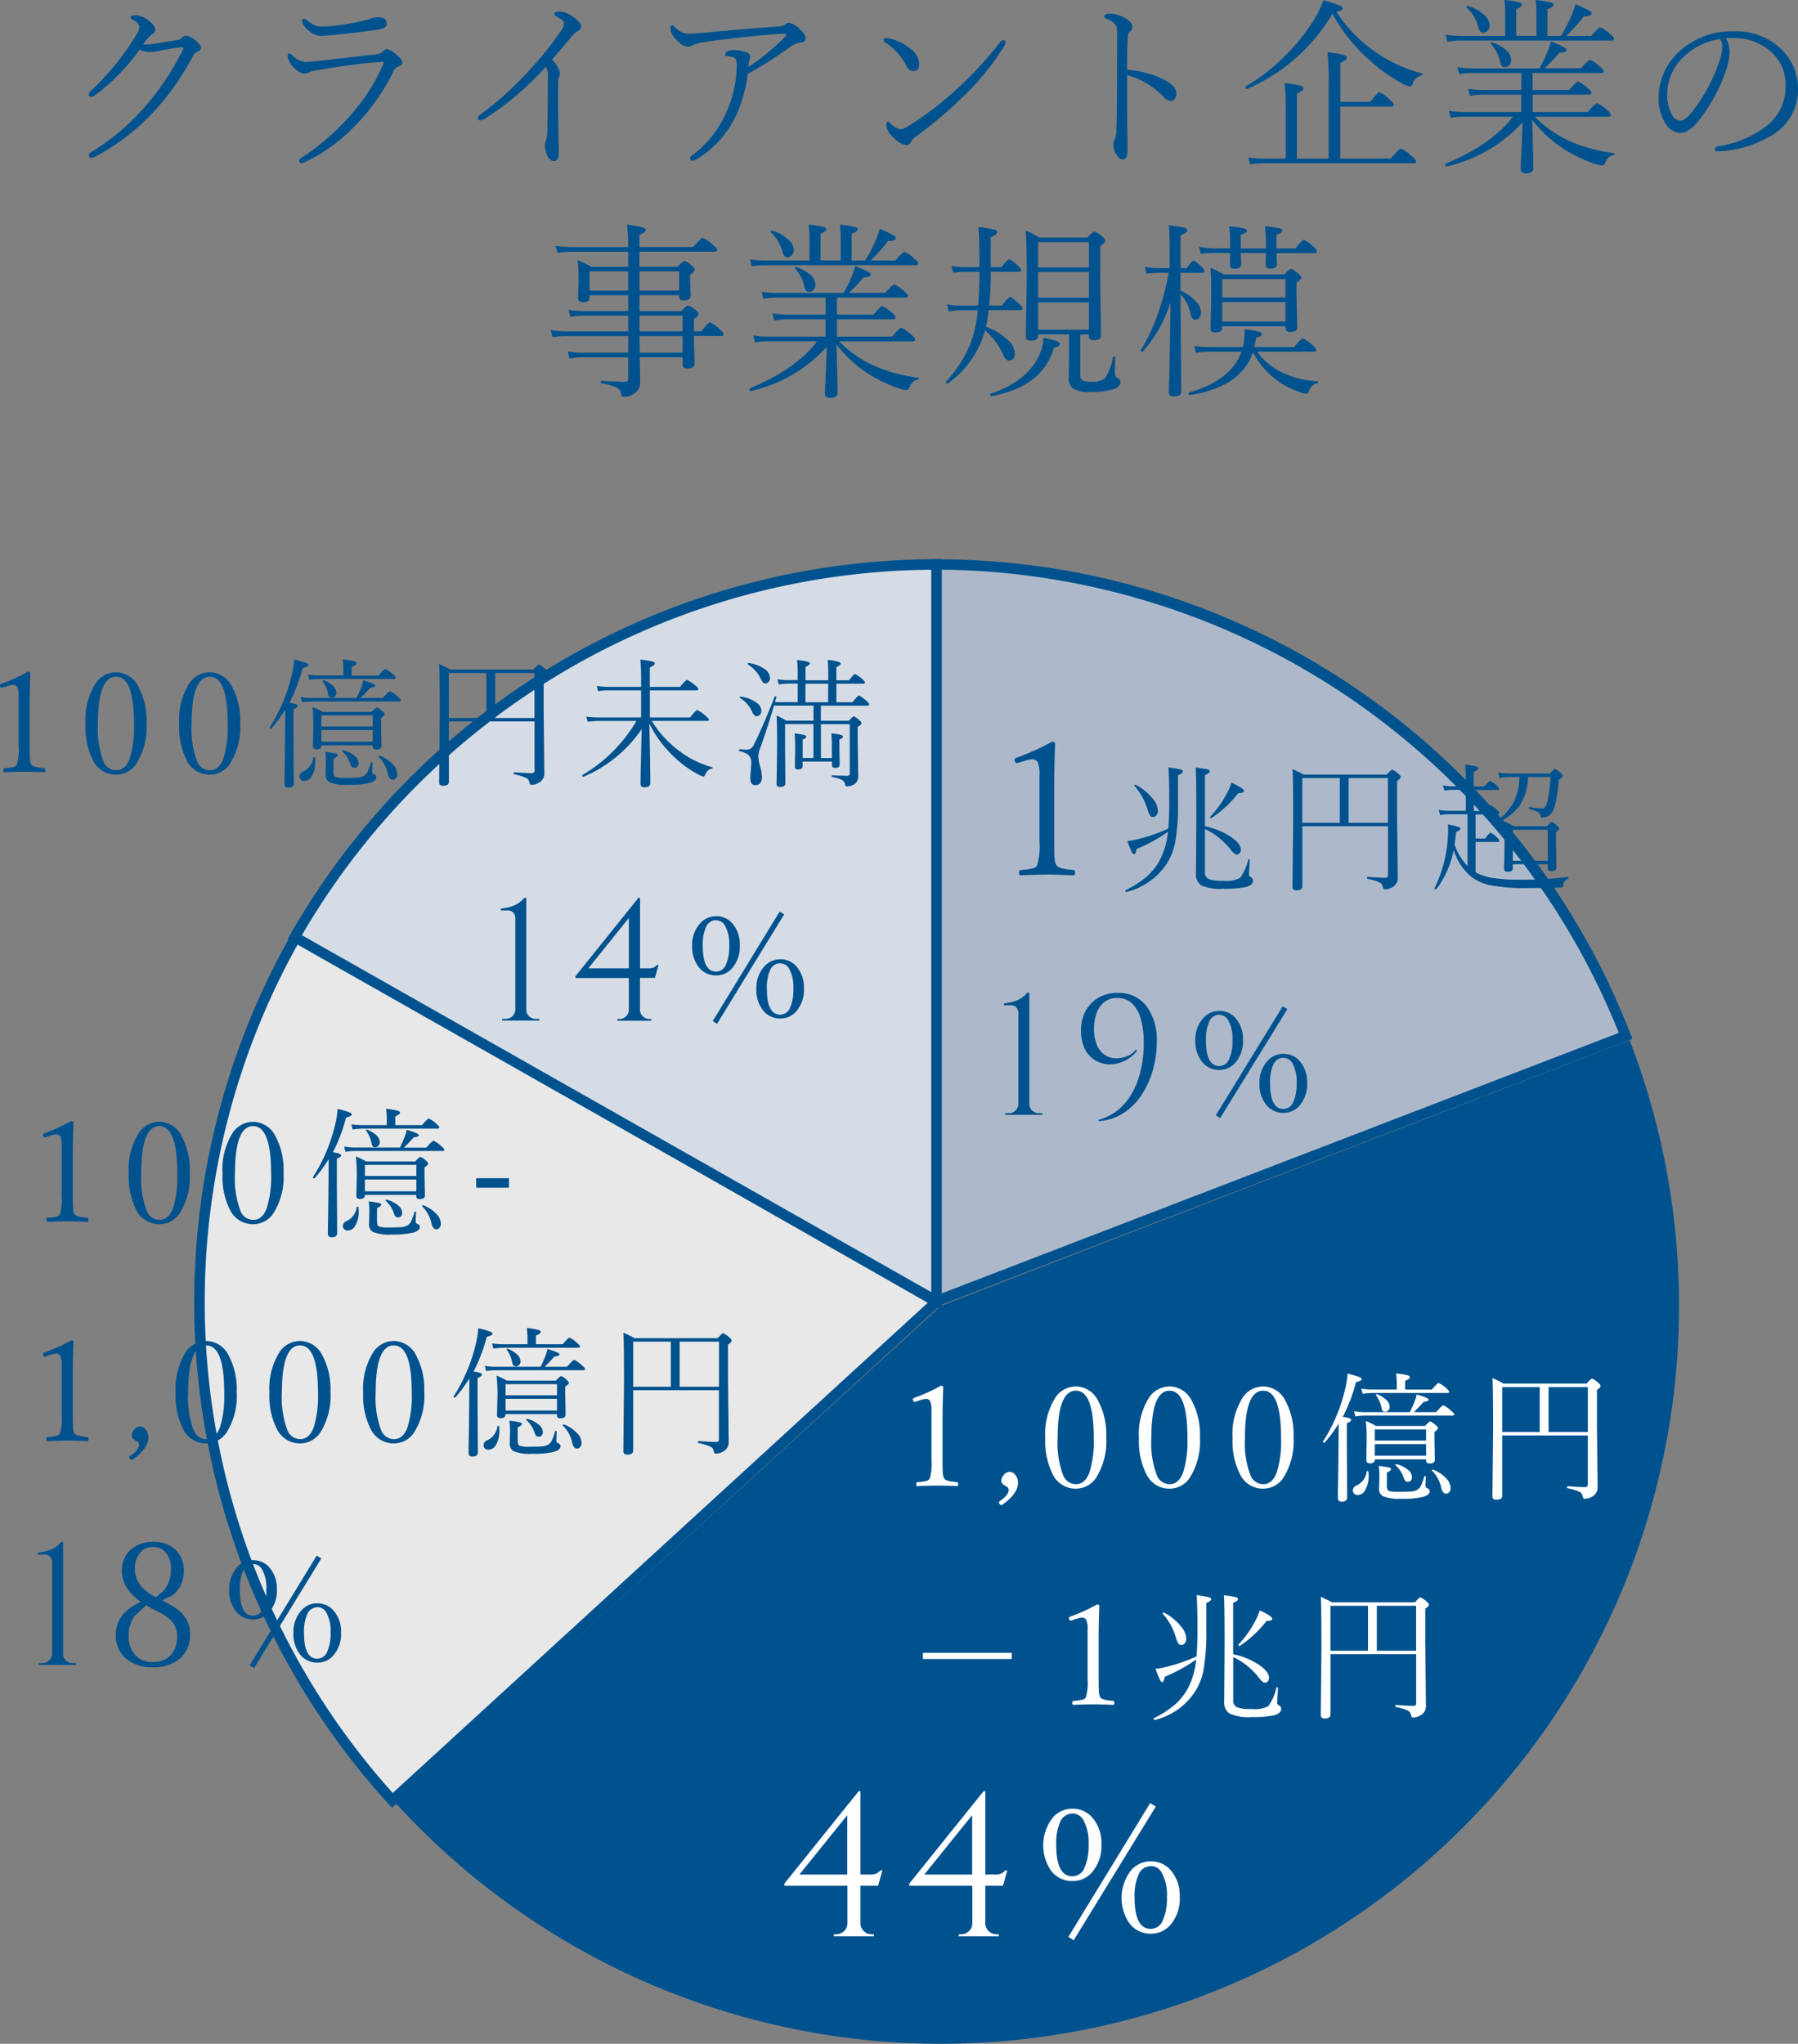
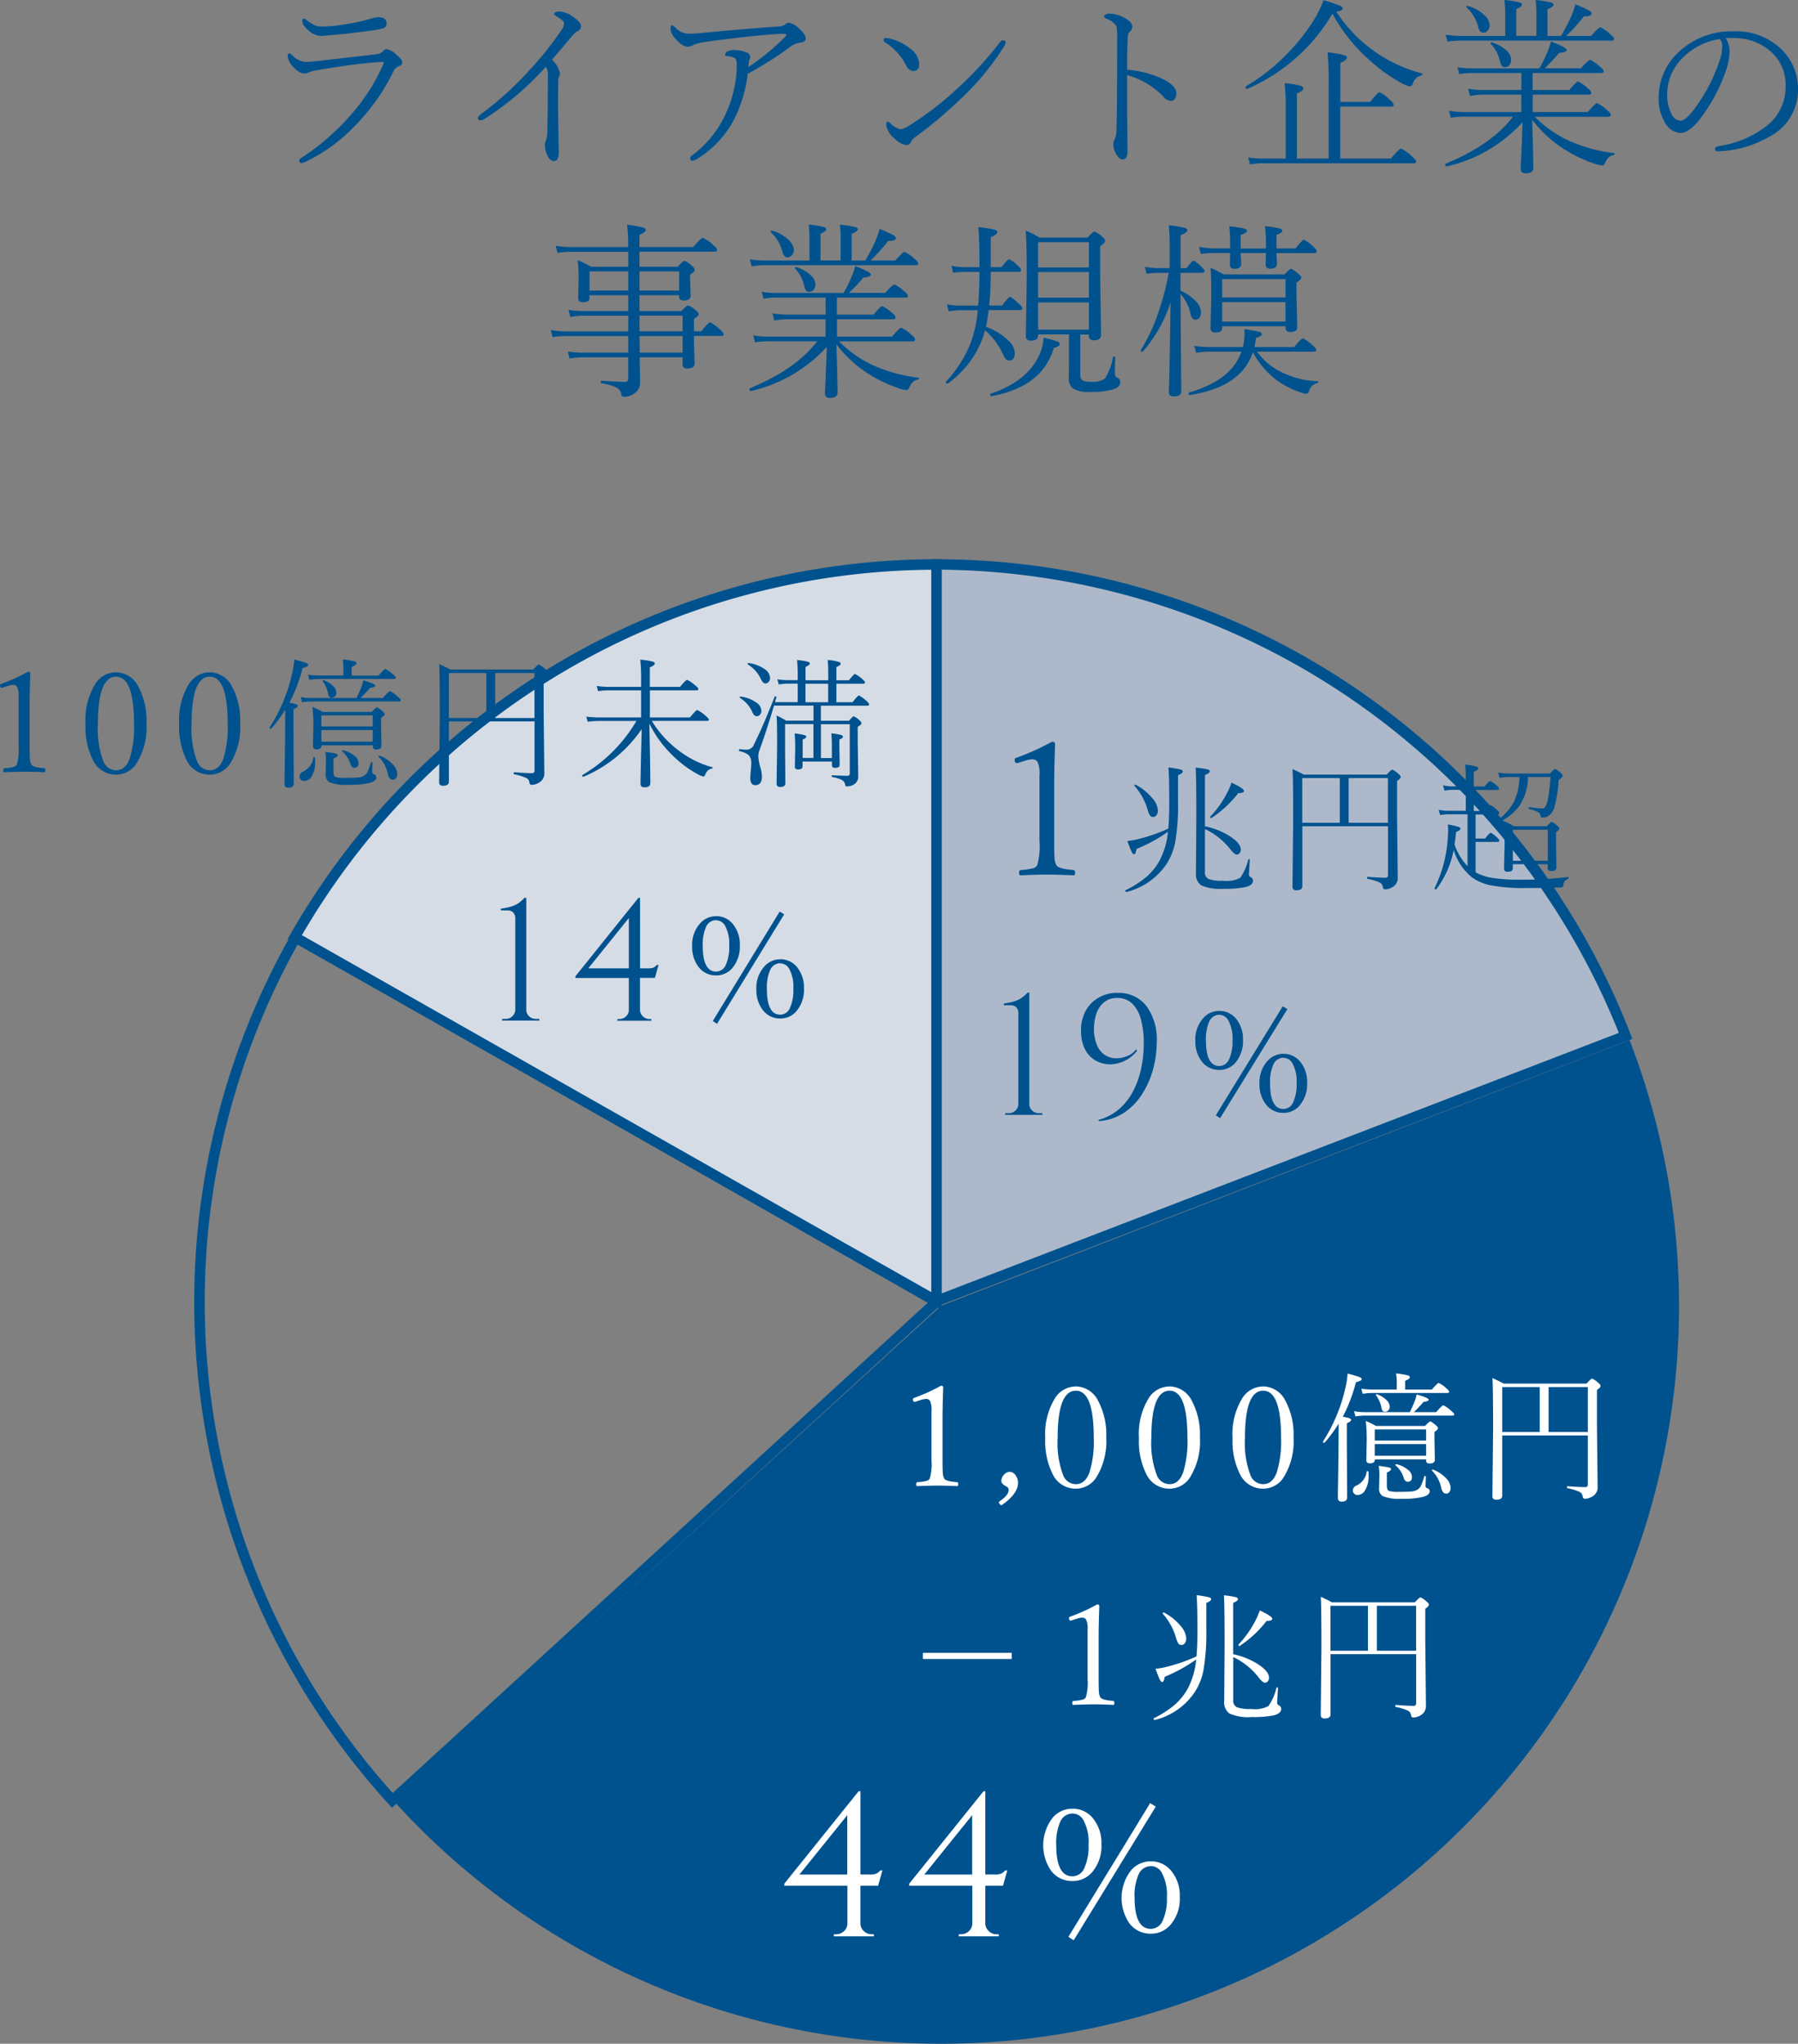
<svg xmlns="http://www.w3.org/2000/svg" width="239.12" height="271.802" viewBox="0 0 239.12 271.802">
  <rect x="0" y="0" width="239.12" height="271.802" fill="#808080" stroke="none" />
  <g id="Group_7391" data-name="Group 7391" transform="translate(12298.37 -11909.17)">
    <path id="Path_11145" data-name="Path 11145" d="M170.17,109.24a98.249,98.249,0,0,1,91.65,62.69L170.17,207.2V109.24h0Z" transform="translate(-12344 11875)" fill="#adb9ca" fill-rule="evenodd" />
    <path id="Path_11146" data-name="Path 11146" d="M169.48,208.2V108.55h.69a98.942,98.942,0,0,1,92.3,63.13l.25.65-93.23,35.88Zm1.38-98.27v96.25l90.06-34.65a98.179,98.179,0,0,0-90.06-61.6Z" transform="translate(-12344 11875)" fill="#00528f" />
    <path id="Path_11147" data-name="Path 11147" d="M262.35,172.49A98.154,98.154,0,0,1,98.28,273.99l72.49-66.16,91.58-35.34h0Z" transform="translate(-12344 11875)" fill="#00528f" fill-rule="evenodd" />
    <path id="Path_11148" data-name="Path 11148" d="M262.35,172.49A98.154,98.154,0,0,1,98.28,273.99l72.49-66.16,91.58-35.34h0Z" transform="translate(-12344 11875)" fill="none" stroke="#00528f" stroke-miterlimit="8" stroke-width="0" />
-     <path id="Path_11149" data-name="Path 11149" d="M97.81,273.6A98.636,98.636,0,0,1,85.02,158.71l85.15,48.59L97.81,273.6Z" transform="translate(-12344 11875)" fill="#e8e8e8" fill-rule="evenodd" />
    <path id="Path_11150" data-name="Path 11150" d="M97.76,274.58l-.47-.51a99.091,99.091,0,0,1-12.88-115.7l.34-.6,86.58,49.41L97.76,274.59ZM85.28,159.66A97.71,97.71,0,0,0,97.86,272.62l71.15-65.19L85.28,159.65Z" transform="translate(-12344 11875)" fill="#00528f" />
    <path id="Path_11151" data-name="Path 11151" d="M84.83,158.8a98.207,98.207,0,0,1,85.34-49.56V207.2L84.83,158.8h0Z" transform="translate(-12344 11875)" fill="#d6dce5" fill-rule="evenodd" />
    <path id="Path_11152" data-name="Path 11152" d="M170.86,208.38,83.89,159.05l.34-.6a99.077,99.077,0,0,1,85.94-49.91h.69v99.83ZM85.78,158.54l83.7,47.47V109.94A97.687,97.687,0,0,0,85.78,158.54Z" transform="translate(-12344 11875)" fill="#00528f" />
    <path id="Path_11153" data-name="Path 11153" d="M198.68,282.35a1.789,1.789,0,0,0-1.64,1.13,7.055,7.055,0,0,0-.52,3.03q0,4.185,2.16,4.18a1.725,1.725,0,0,0,1.59-1.12,6.992,6.992,0,0,0,.55-3.07,6.153,6.153,0,0,0-.7-3.31,1.657,1.657,0,0,0-1.44-.85h0Zm0-.64a3.43,3.43,0,0,1,2.84,1.43,5.134,5.134,0,0,1,1.01,3.28,5.31,5.31,0,0,1-1.27,3.77,3.377,3.377,0,0,1-2.59,1.14,3.475,3.475,0,0,1-2.87-1.42,5.987,5.987,0,0,1,.28-7.04,3.407,3.407,0,0,1,2.59-1.16h0Zm-23.76-6.14-6.37,7.9h6.37v-7.9Zm-16.61,0-6.37,7.9h6.37v-7.9Zm29.95-.22a1.789,1.789,0,0,0-1.64,1.13,7.074,7.074,0,0,0-.52,3.04q0,4.185,2.16,4.18a1.725,1.725,0,0,0,1.59-1.12,6.992,6.992,0,0,0,.55-3.07,6.153,6.153,0,0,0-.7-3.31,1.657,1.657,0,0,0-1.44-.85Zm0-.64a3.43,3.43,0,0,1,2.84,1.43,5.134,5.134,0,0,1,1.01,3.28,5.31,5.31,0,0,1-1.27,3.77,3.377,3.377,0,0,1-2.59,1.14,3.475,3.475,0,0,1-2.87-1.42,5.987,5.987,0,0,1,.28-7.04,3.407,3.407,0,0,1,2.59-1.16h0Zm10.33-.74.75.46-10.92,17.78-.7-.46,10.87-17.78Zm-22.19-1.58h.27v11.07h1.16a2.222,2.222,0,0,0,1-.14,2.1,2.1,0,0,0,.49-.4h.27l-.57,2.03h-2.35v5a1.38,1.38,0,0,0,.45,1.03,1.436,1.436,0,0,0,1.04.43h.3v.27h-5.34l.03-.27h.27a1.52,1.52,0,0,0,1.07-.42,1.37,1.37,0,0,0,.45-1.04v-5h-8.39v-.27l9.88-12.29h0Zm-16.61,0h.27v11.07h1.16a2.222,2.222,0,0,0,1-.14,2.1,2.1,0,0,0,.49-.4h.27l-.57,2.03h-2.35v5a1.38,1.38,0,0,0,.45,1.03,1.436,1.436,0,0,0,1.04.43h.3v.27h-5.34l.03-.27h.27a1.52,1.52,0,0,0,1.07-.42,1.37,1.37,0,0,0,.45-1.04v-5h-8.39v-.27l9.88-12.29h0Zm8.58-18.41h11.81v.82H168.37v-.82Zm32.03-5.36s.05,0,.06.02a7.071,7.071,0,0,1,2.22,1.81,2.736,2.736,0,0,1,.71,1.6.97.97,0,0,1-.22.69.562.562,0,0,1-.44.19.465.465,0,0,1-.41-.23,3.054,3.054,0,0,1-.32-.82,8.282,8.282,0,0,0-1.72-3.09.169.169,0,0,1-.02-.05c0-.08.04-.12.13-.12h0Zm12.78-.27c1.1.51,1.65.88,1.65,1.1,0,.19-.25.29-.76.29a14.748,14.748,0,0,1-3.55,3.31.052.052,0,0,1-.04.02.133.133,0,0,1-.15-.15c0-.02,0-.04.02-.05a13.827,13.827,0,0,0,2.09-2.89,9.286,9.286,0,0,0,.73-1.64h0Zm15.56-.62v5.97h5.22v-5.97Zm-6.17,0v5.97h4.99v-5.97Zm-31.04-.19q.3,0,.3.24c-.06,1.64-.09,2.97-.09,4.01v5.68c0,.94.02,1.55.05,1.84a1.522,1.522,0,0,0,.18.59c.13.24.7.4,1.7.47.11.01.16.1.16.27s-.04.26-.13.26c-1.11-.05-1.99-.07-2.64-.07-.57,0-1.46.02-2.69.07-.09,0-.13-.09-.13-.26s.06-.26.18-.27a5.4,5.4,0,0,0,1.24-.18.675.675,0,0,0,.38-.29,6.879,6.879,0,0,0,.23-2.43v-6.56a2.845,2.845,0,0,0-.2-1.36.632.632,0,0,0-.53-.25,2.542,2.542,0,0,0-.68.14l-.82.26c-.16,0-.24-.12-.24-.37q0-.105.21-.18a24.04,24.04,0,0,0,3.5-1.59h0Zm29.74-1.01a16.1,16.1,0,0,1,1.49.73H233.8c.41-.44.65-.66.74-.66a2.966,2.966,0,0,1,.84.58c.19.15.28.28.28.41s-.16.31-.48.52v4.49l.09,8.42a1.375,1.375,0,0,1-.8,1.31,1.776,1.776,0,0,1-.91.25c-.15,0-.24-.11-.28-.34a.744.744,0,0,0-.45-.59,6.869,6.869,0,0,0-1.57-.47c-.05-.01-.07-.05-.07-.13s.03-.14.09-.14c1,.08,1.78.12,2.32.12a.321.321,0,0,0,.37-.36v-6.51H222.58v8.01q0,.54-.78.54c-.35,0-.52-.16-.52-.47l.09-8.86c0-3.86-.03-6.15-.09-6.85h0Zm-12.87-.2a10.911,10.911,0,0,1,1.62.26c.16.05.25.14.25.25,0,.16-.21.32-.64.49v6.84a9.538,9.538,0,0,1,3.58,1.51c.79.57,1.19,1.1,1.19,1.62a.665.665,0,0,1-.18.48.444.444,0,0,1-.36.17c-.21,0-.51-.25-.88-.75a9.39,9.39,0,0,0-3.34-2.66v5.69a.973.973,0,0,0,.47.98,5.054,5.054,0,0,0,1.93.24,3.9,3.9,0,0,0,2.28-.39,7.064,7.064,0,0,0,1.07-2.43.08.08,0,0,1,.09-.06c.07,0,.11.03.11.1-.07,1.24-.11,1.87-.11,1.88a.391.391,0,0,0,.22.41.518.518,0,0,1,.32.49c0,.38-.32.66-.97.84a13.874,13.874,0,0,1-2.97.23,6.11,6.11,0,0,1-2.94-.47,1.8,1.8,0,0,1-.7-1.64l.05-7.34q0-5.715-.09-6.73h0Zm-3.63-.02a13.383,13.383,0,0,1,1.67.29c.17.05.26.14.26.25,0,.16-.21.32-.64.49v3.62a28.942,28.942,0,0,1-.39,5.4,8.373,8.373,0,0,1-1.1,2.77,9,9,0,0,1-5.35,3.78h-.03c-.09,0-.14-.06-.14-.17,0-.04.01-.06.04-.07a13.228,13.228,0,0,0,2.9-1.89,8.578,8.578,0,0,0,1.52-1.89,10.17,10.17,0,0,0,1.2-4.02,21.533,21.533,0,0,1-4.19,2.3c-.06.46-.17.69-.32.69-.1,0-.21-.1-.31-.29a14.7,14.7,0,0,1-.58-1.47,7.781,7.781,0,0,0,1.14-.18,22.676,22.676,0,0,0,4.3-1.46c.09-.89.13-2.04.13-3.46,0-2.38-.04-3.94-.11-4.69h0Zm-24.82-16.4a.963.963,0,0,1,.75.47,1.605,1.605,0,0,1,.32.96c0,.99-.7,1.97-2.1,2.95a.139.139,0,0,1-.11.05.327.327,0,0,1-.23-.15.357.357,0,0,1-.11-.21.2.2,0,0,1,.09-.15c.81-.54,1.22-1.05,1.22-1.53a.528.528,0,0,0-.32-.45c-.44-.23-.66-.47-.66-.71a1.265,1.265,0,0,1,.39-.89,1.053,1.053,0,0,1,.75-.35h0Zm47.53-.1a.126.126,0,0,1,.14.09c.01.13.02.3.02.53a3.5,3.5,0,0,1-.46,1.92,1.151,1.151,0,0,1-1,.64.611.611,0,0,1-.47-.19.567.567,0,0,1-.16-.4.716.716,0,0,1,.47-.66,2.39,2.39,0,0,0,1.37-1.85c0-.05.04-.07.1-.07h0Zm8.71-.19h.04a4.62,4.62,0,0,1,1.78,1.21,1.85,1.85,0,0,1,.54,1.21.828.828,0,0,1-.19.58.5.5,0,0,1-.4.19c-.32,0-.54-.26-.66-.79a4.511,4.511,0,0,0-1.21-2.25.055.055,0,0,1-.03-.05c0-.07.05-.11.14-.11h0Zm-7.22-.5a11.041,11.041,0,0,1,1.45.23q.21.06.21.18c0,.16-.19.31-.56.47v1.77c0,.37.09.6.28.68a4.262,4.262,0,0,0,1.32.12c.84,0,1.41-.02,1.72-.05a1.962,1.962,0,0,0,.73-.23,1.235,1.235,0,0,0,.5-.57,8.065,8.065,0,0,0,.42-1.18.1.1,0,0,1,.11-.07c.07,0,.11.03.11.09l-.05,1.16c0,.22.08.34.23.37a.405.405,0,0,1,.32.43c0,.3-.28.54-.84.71a10.919,10.919,0,0,1-2.86.26,5.69,5.69,0,0,1-2.55-.36,1.128,1.128,0,0,1-.47-1.07l.04-1.61a8.293,8.293,0,0,0-.09-1.34h0Zm2.36-.23h.03a3.777,3.777,0,0,1,1.58.8,1.235,1.235,0,0,1,.47.89c0,.43-.19.65-.57.65-.26,0-.44-.19-.54-.58a3.824,3.824,0,0,0-1.07-1.61.055.055,0,0,1-.03-.05c0-.07.04-.1.13-.1h0Zm-2.87-2.67v1.55h6.83v-1.55Zm0-1.95v1.48h6.83v-1.48Zm-1.19-1.12a10.062,10.062,0,0,1,1.36.66h6.52q.555-.6.69-.6c.1,0,.33.16.71.47.21.17.32.32.32.44s-.16.27-.47.48v1l.05,2.72q0,.48-.69.48c-.3,0-.46-.12-.46-.37v-.18h-6.83v.05c0,.32-.22.48-.65.48-.32,0-.48-.14-.48-.41l.05-2.56a22.173,22.173,0,0,0-.12-2.66h0Zm6.76-3.53c1.06.3,1.6.54,1.6.69s-.23.25-.68.3a17.509,17.509,0,0,1-1.29,1.36h2.97c.53-.61.85-.91.96-.91a4.219,4.219,0,0,1,1.03.73c.27.23.41.39.41.48,0,.11-.09.16-.26.16H227.18a7.832,7.832,0,0,0-1.29.11l-.18-.7a7.378,7.378,0,0,0,1.45.13h5.97c.31-.65.53-1.14.65-1.48a4,4,0,0,0,.25-.88h0Zm-5.3-.02h.05a3.488,3.488,0,0,1,1.29.81,1.257,1.257,0,0,1,.38.86.641.641,0,0,1-.2.48.573.573,0,0,1-.43.17q-.375,0-.45-.45a4.183,4.183,0,0,0-.75-1.76v-.04c0-.06.04-.09.11-.09h0Zm-15.11-.48q-2.415,0-2.42,6.24a12.15,12.15,0,0,0,.73,5,1.834,1.834,0,0,0,1.69,1.19c.82,0,1.42-.52,1.81-1.56a14.083,14.083,0,0,0,.57-4.63q0-6.24-2.37-6.24h0Zm-12.45,0q-2.415,0-2.42,6.24a12.15,12.15,0,0,0,.73,5,1.834,1.834,0,0,0,1.69,1.19c.82,0,1.42-.52,1.81-1.56a14.083,14.083,0,0,0,.57-4.63q0-6.24-2.37-6.24h0Zm-12.46,0q-2.415,0-2.42,6.24a12.15,12.15,0,0,0,.73,5,1.834,1.834,0,0,0,1.69,1.19c.82,0,1.42-.52,1.81-1.56a14.083,14.083,0,0,0,.57-4.63q0-6.24-2.37-6.24h0Zm62.87-.48v5.97h5.22v-5.97h-5.22Zm-6.17,0v5.97h4.99v-5.97Zm-31.79-.09a3.367,3.367,0,0,1,2.96,1.91,9.461,9.461,0,0,1,1.08,4.86,9.1,9.1,0,0,1-1.32,5.33,3.228,3.228,0,0,1-2.71,1.5,3.382,3.382,0,0,1-3.09-1.92,9.79,9.79,0,0,1-.99-4.79,9.09,9.09,0,0,1,1.35-5.41,3.265,3.265,0,0,1,2.73-1.47h0Zm-12.45,0a3.367,3.367,0,0,1,2.96,1.91,9.461,9.461,0,0,1,1.08,4.86,9.1,9.1,0,0,1-1.32,5.33,3.228,3.228,0,0,1-2.71,1.5,3.382,3.382,0,0,1-3.09-1.92,9.79,9.79,0,0,1-.99-4.79,9.09,9.09,0,0,1,1.35-5.41,3.265,3.265,0,0,1,2.73-1.47h0Zm-12.46,0a3.367,3.367,0,0,1,2.96,1.91,9.461,9.461,0,0,1,1.08,4.86,9.1,9.1,0,0,1-1.32,5.33,3.228,3.228,0,0,1-2.71,1.5,3.382,3.382,0,0,1-3.09-1.92,9.79,9.79,0,0,1-.99-4.79,9.09,9.09,0,0,1,1.35-5.41,3.265,3.265,0,0,1,2.73-1.47h0Zm-17.94-.09q.3,0,.3.24c-.06,1.64-.09,2.97-.09,4.01v5.68c0,.94.02,1.55.05,1.83a1.522,1.522,0,0,0,.18.59c.13.24.7.4,1.7.47.11.01.16.1.16.27s-.04.26-.13.26c-1.11-.05-1.99-.07-2.64-.07-.57,0-1.46.02-2.69.07-.09,0-.13-.09-.13-.26s.06-.26.18-.27a5.4,5.4,0,0,0,1.24-.18.675.675,0,0,0,.38-.29,6.879,6.879,0,0,0,.23-2.43v-6.56a2.845,2.845,0,0,0-.2-1.36.632.632,0,0,0-.53-.25,2.542,2.542,0,0,0-.68.14l-.82.26c-.16,0-.24-.12-.24-.37q0-.105.21-.18a24.04,24.04,0,0,0,3.5-1.59h0Zm73.33-1.02a16.1,16.1,0,0,1,1.49.73h11.04c.41-.44.65-.66.74-.66a2.967,2.967,0,0,1,.84.58c.19.15.28.28.28.41s-.16.31-.48.52v4.49l.09,8.42a1.375,1.375,0,0,1-.8,1.31,1.776,1.776,0,0,1-.91.25c-.15,0-.24-.11-.28-.34a.744.744,0,0,0-.45-.59,6.869,6.869,0,0,0-1.57-.47c-.05-.01-.07-.05-.07-.13s.03-.14.09-.14c1,.08,1.78.12,2.32.12a.321.321,0,0,0,.37-.36v-6.51H245.41v8.01q0,.54-.78.54c-.35,0-.52-.16-.52-.47l.09-8.87c0-3.86-.03-6.15-.09-6.85h0Zm-19.24-.59a13.383,13.383,0,0,1,1.6.47c.18.09.27.17.27.26,0,.14-.26.28-.77.41a21.511,21.511,0,0,1-1.75,4.6c.74.1,1.11.24,1.11.41q0,.21-.57.45v3.27l.04,6.59c0,.37-.24.56-.71.56-.35,0-.52-.16-.52-.47v-.77c.03-1.59.06-3.55.08-5.89l.02-3.24a18.572,18.572,0,0,1-1.87,2.53.142.142,0,0,1-.06.02c-.1,0-.15-.05-.15-.14v-.04a22.071,22.071,0,0,0,2.99-7.18,11.6,11.6,0,0,0,.28-1.85h0Zm6.44-.03a12.355,12.355,0,0,1,1.57.26c.17.06.26.14.26.25q0,.225-.63.48v1.16h3.55c.51-.58.81-.88.9-.88a3.692,3.692,0,0,1,1.01.69q.39.315.39.48c0,.11-.08.16-.25.16h-9.95a10.143,10.143,0,0,0-1.3.11l-.17-.68a9.523,9.523,0,0,0,1.46.11h3.25v-.98a10.458,10.458,0,0,0-.09-1.18h0Z" transform="translate(-12344 11875)" fill="#fff" fill-rule="evenodd" />
    <path id="Path_11154" data-name="Path 11154" d="M216.31,174.84a1.462,1.462,0,0,0-1.34.92,5.692,5.692,0,0,0-.43,2.48c0,2.27.59,3.41,1.77,3.41a1.423,1.423,0,0,0,1.31-.91,5.613,5.613,0,0,0,.45-2.5,4.969,4.969,0,0,0-.58-2.7,1.366,1.366,0,0,0-1.18-.69h0Zm0-.52a2.83,2.83,0,0,1,2.33,1.16,4.222,4.222,0,0,1,.83,2.68,4.382,4.382,0,0,1-1.04,3.08,2.769,2.769,0,0,1-2.12.93,2.866,2.866,0,0,1-2.35-1.16,4.32,4.32,0,0,1-.83-2.72,4.232,4.232,0,0,1,1.06-3.02,2.783,2.783,0,0,1,2.12-.95h0Zm-8.53-5.19a1.462,1.462,0,0,0-1.34.92,5.692,5.692,0,0,0-.43,2.48c0,2.27.59,3.41,1.77,3.41a1.423,1.423,0,0,0,1.31-.91,5.613,5.613,0,0,0,.45-2.5,4.969,4.969,0,0,0-.58-2.7,1.366,1.366,0,0,0-1.18-.69h0Zm0-.52a2.83,2.83,0,0,1,2.33,1.16,4.222,4.222,0,0,1,.83,2.68,4.382,4.382,0,0,1-1.04,3.08,2.769,2.769,0,0,1-2.12.93,2.866,2.866,0,0,1-2.35-1.16,4.32,4.32,0,0,1-.83-2.72,4.232,4.232,0,0,1,1.06-3.02,2.783,2.783,0,0,1,2.12-.95h0Zm8.45-.61.61.37-8.94,14.5-.58-.37,8.9-14.5h0Zm-22-1.78a4.615,4.615,0,0,1,3.81,1.67,7.482,7.482,0,0,1,1.43,4.89,13.516,13.516,0,0,1-.46,3.47,11.5,11.5,0,0,1-1.41,3.3,8.416,8.416,0,0,1-2.39,2.54,6.96,6.96,0,0,1-3.43,1.18l-.07-.16a7.01,7.01,0,0,0,2.77-1.46,8.233,8.233,0,0,0,1.86-2.39,11.871,11.871,0,0,0,1.06-3.02,16.108,16.108,0,0,0,.34-3.34,11.625,11.625,0,0,0-.39-3.2,4.446,4.446,0,0,0-1.17-2.08,2.744,2.744,0,0,0-1.97-.73,2.645,2.645,0,0,0-1.77.59,3.435,3.435,0,0,0-1.02,1.56,6.529,6.529,0,0,0-.3,2.11,5.471,5.471,0,0,0,.38,1.96,2.887,2.887,0,0,0,1.04,1.34,2.758,2.758,0,0,0,1.67.46,3.738,3.738,0,0,0,1.38-.31,2.7,2.7,0,0,0,1.13-.88l.11.21a4.439,4.439,0,0,1-1.33,1.16,4.624,4.624,0,0,1-1.58.57,3.957,3.957,0,0,1-1.61-.06,3.6,3.6,0,0,1-1.44-.71,3.64,3.64,0,0,1-1.04-1.37,5.454,5.454,0,0,1-.43-2.06,5.541,5.541,0,0,1,.57-2.78,4.5,4.5,0,0,1,1.73-1.81,4.992,4.992,0,0,1,2.5-.67h0Zm-11.94-.04h.23v14.83a1.124,1.124,0,0,0,.38.85,1.215,1.215,0,0,0,.88.35h.48v.23H179.3l.02-.23h.48a1.214,1.214,0,0,0,.89-.36,1.2,1.2,0,0,0,.37-.87V168.97a1.213,1.213,0,0,0-.26-.83,1.03,1.03,0,0,0-.79-.28h-.87v-.23c.3-.05.6-.1.88-.16a5.41,5.41,0,0,0,.81-.24,3.443,3.443,0,0,0,.75-.41,4.23,4.23,0,0,0,.71-.65h0Zm64.54-21.66v4.12h4.64v-4.12Zm-1.16-1.14a12.7,12.7,0,0,1,1.29.67h4.38c.36-.38.58-.57.65-.57a2.193,2.193,0,0,1,.71.48c.2.16.3.29.3.41s-.14.26-.43.46v1.37l.05,3.35c0,.31-.23.46-.69.46-.31,0-.47-.13-.47-.39v-.52h-4.64v.54c0,.32-.23.47-.68.47q-.48,0-.48-.39l.07-3.38c0-1.39-.02-2.38-.07-2.97h0Zm-49.04-4.85s.05,0,.06.02a7.187,7.187,0,0,1,2.22,1.8,2.712,2.712,0,0,1,.71,1.59.97.97,0,0,1-.22.69.562.562,0,0,1-.44.19.465.465,0,0,1-.41-.23,3.054,3.054,0,0,1-.32-.82,8.244,8.244,0,0,0-1.72-3.08.169.169,0,0,1-.02-.05c0-.08.04-.12.13-.12h0Zm12.79-.27c1.1.51,1.65.88,1.65,1.1,0,.19-.25.29-.76.29a14.9,14.9,0,0,1-3.55,3.3.052.052,0,0,1-.04.02.133.133,0,0,1-.15-.15c0-.02,0-.04.02-.05a13.5,13.5,0,0,0,2.09-2.88,8.976,8.976,0,0,0,.73-1.64h0Zm15.57-.62v5.95h5.22v-5.95Zm-6.17,0v5.95h4.99v-5.95Zm33.63-1.19c.1,0,.34.16.71.48.2.19.3.33.3.43s-.18.29-.53.53a19.533,19.533,0,0,1-.55,3.56,2.288,2.288,0,0,1-.61,1.06,1.448,1.448,0,0,1-1,.39c-.11,0-.18-.02-.2-.05a.559.559,0,0,1-.06-.24.638.638,0,0,0-.37-.46,5.446,5.446,0,0,0-1.15-.39.121.121,0,0,1-.06-.12c0-.1.03-.14.1-.13a12.627,12.627,0,0,0,1.76.17c.26,0,.47-.32.64-.96a22.162,22.162,0,0,0,.41-3.22h-2.99a7.138,7.138,0,0,1-1.22,3.94,7.465,7.465,0,0,1-2.94,2.2h-.05c-.09,0-.14-.05-.14-.15,0-.02,0-.05.03-.06a7.426,7.426,0,0,0,2.48-2.71,8.129,8.129,0,0,0,.69-3.22h-1.29a6.443,6.443,0,0,0-1.35.13l-.18-.72a8.781,8.781,0,0,0,1.53.13h5.35c.35-.4.58-.6.68-.6h0Zm-34.94,0a13.9,13.9,0,0,1,1.49.73h11.05c.41-.44.65-.66.74-.66a2.824,2.824,0,0,1,.84.58c.19.15.28.28.28.41s-.16.31-.48.52v4.48l.09,8.39a1.361,1.361,0,0,1-.8,1.3,1.776,1.776,0,0,1-.91.25c-.15,0-.24-.11-.28-.34a.759.759,0,0,0-.45-.59,6.869,6.869,0,0,0-1.57-.47c-.05-.01-.07-.05-.07-.13s.03-.14.09-.14c1,.08,1.78.12,2.32.12a.321.321,0,0,0,.37-.36v-6.49H218.83v7.98c0,.36-.26.54-.79.54-.35,0-.52-.15-.52-.46l.09-8.84q0-5.775-.09-6.83h0Zm-12.87-.2a14.042,14.042,0,0,1,1.63.25c.16.05.25.14.25.25,0,.16-.21.32-.64.49v6.82a9.624,9.624,0,0,1,3.58,1.5c.79.56,1.19,1.1,1.19,1.61a.681.681,0,0,1-.18.48.444.444,0,0,1-.36.17c-.21,0-.51-.25-.89-.75a9.46,9.46,0,0,0-3.34-2.65v5.67a.957.957,0,0,0,.47.97,5.081,5.081,0,0,0,1.94.24,3.9,3.9,0,0,0,2.28-.39,6.981,6.981,0,0,0,1.07-2.42.08.08,0,0,1,.09-.06c.07,0,.11.03.11.1-.07,1.24-.11,1.86-.11,1.87a.391.391,0,0,0,.22.41.518.518,0,0,1,.32.49c0,.38-.32.66-.97.84a13.918,13.918,0,0,1-2.98.23,6.142,6.142,0,0,1-2.94-.46,1.784,1.784,0,0,1-.7-1.64l.05-7.32c0-3.8-.03-6.03-.09-6.71h0Zm-3.63-.02a13.383,13.383,0,0,1,1.67.29c.17.05.26.14.26.25,0,.16-.21.32-.64.49v3.61a28.972,28.972,0,0,1-.39,5.39,8.539,8.539,0,0,1-1.1,2.76,9.061,9.061,0,0,1-5.35,3.77h-.03c-.09,0-.14-.06-.14-.17,0-.04.01-.06.04-.07a13.229,13.229,0,0,0,2.9-1.88,8.294,8.294,0,0,0,1.52-1.88,10.333,10.333,0,0,0,1.21-4,21.282,21.282,0,0,1-4.19,2.29c-.06.46-.17.69-.32.69-.1,0-.21-.1-.31-.29a14.7,14.7,0,0,1-.58-1.47,7.779,7.779,0,0,0,1.14-.18,22.676,22.676,0,0,0,4.3-1.46c.09-.89.13-2.04.13-3.45,0-2.37-.04-3.93-.11-4.68h0Zm39.43-.37a8.757,8.757,0,0,1,1.52.24c.17.06.26.14.26.25,0,.15-.2.3-.59.46v1.96h1.43c.39-.49.64-.73.75-.73a3.126,3.126,0,0,1,.84.58c.23.18.34.32.34.43s-.09.18-.26.18h-3.09v2.79h1.42c.4-.52.66-.78.77-.78a3.129,3.129,0,0,1,.88.64c.21.16.32.31.32.45,0,.11-.08.16-.24.16h-2.92v3.19h1.27c.38-.5.63-.75.73-.75.13,0,.42.21.86.62.2.18.3.32.3.43s-.09.16-.26.16h-2.9v4.04a7.06,7.06,0,0,0,2.35.76,23.363,23.363,0,0,0,3.61.22,50.4,50.4,0,0,0,6.28-.35c.07-.01.11.03.11.13a.129.129,0,0,1-.05.11,1.246,1.246,0,0,0-.49.36.822.822,0,0,0-.12.46.334.334,0,0,1-.13.26.637.637,0,0,1-.31.07c-1.44.05-2.91.07-4.41.07a23.426,23.426,0,0,1-5.02-.4,6.248,6.248,0,0,1-2.36-1.07,7.463,7.463,0,0,1-2.37-3.59,12.659,12.659,0,0,1-2.31,5.22.086.086,0,0,1-.06.03c-.12,0-.17-.05-.17-.15v-.04a17.4,17.4,0,0,0,1.75-6.65c.04-.5.05-.88.05-1.12a5.533,5.533,0,0,0-.04-.69,12.15,12.15,0,0,1,1.4.32c.19.07.28.15.28.25,0,.14-.19.28-.58.43-.07.72-.14,1.28-.21,1.67a8.011,8.011,0,0,0,1.73,2.88v-6.9h-2.54a5.945,5.945,0,0,0-1.1.11l-.2-.7a7.422,7.422,0,0,0,1.29.13h2.32v-2.79h-1.8a5.667,5.667,0,0,0-1.04.11l-.19-.72a5.011,5.011,0,0,0,1.21.15h1.82v-.59a20.111,20.111,0,0,0-.09-2.31h0Zm-54.89-3.05c.27,0,.4.11.4.32-.08,2.18-.12,3.95-.12,5.33v7.55c0,1.25.02,2.06.06,2.44a2.046,2.046,0,0,0,.24.79c.18.32.93.53,2.26.63.15.02.22.14.22.36s-.06.35-.17.35c-1.48-.06-2.65-.1-3.52-.1-.75,0-1.95.03-3.59.1-.11,0-.17-.12-.17-.35s.08-.35.24-.36a8.177,8.177,0,0,0,1.66-.24.863.863,0,0,0,.51-.39,9.173,9.173,0,0,0,.3-3.23v-8.72a3.679,3.679,0,0,0-.27-1.81.826.826,0,0,0-.71-.33,3.2,3.2,0,0,0-.9.18l-1.1.34c-.21,0-.32-.17-.32-.5,0-.1.09-.18.28-.24a32.205,32.205,0,0,0,4.67-2.11h0Z" transform="translate(-12344 11875)" fill="#00528f" fill-rule="evenodd" />
-     <path id="Path_11155" data-name="Path 11155" d="M87.83,247.92a1.462,1.462,0,0,0-1.34.92,5.772,5.772,0,0,0-.43,2.49c0,2.29.59,3.43,1.77,3.43a1.434,1.434,0,0,0,1.31-.92,5.679,5.679,0,0,0,.45-2.52,5.023,5.023,0,0,0-.58-2.72,1.376,1.376,0,0,0-1.18-.7h0Zm-22.74-.28-1.57,1.44a4.389,4.389,0,0,0-.78,2.58,3.621,3.621,0,0,0,.85,2.59,3.075,3.075,0,0,0,2.4.96,3.156,3.156,0,0,0,1.82-.48,2.983,2.983,0,0,0,1.04-1.24,3.8,3.8,0,0,0,.34-1.6,3.163,3.163,0,0,0-.31-1.49,3.344,3.344,0,0,0-.81-1.01,6.58,6.58,0,0,0-1.09-.71c-.39-.2-.77-.39-1.13-.57l-.76-.47Zm22.74-.24a2.813,2.813,0,0,1,2.33,1.17,4.252,4.252,0,0,1,.83,2.69,4.392,4.392,0,0,1-1.04,3.09,2.769,2.769,0,0,1-2.12.93,2.866,2.866,0,0,1-2.35-1.16,4.36,4.36,0,0,1-.83-2.74,4.282,4.282,0,0,1,1.06-3.04,2.783,2.783,0,0,1,2.12-.95h0Zm-8.54-5.21a1.462,1.462,0,0,0-1.34.92,5.772,5.772,0,0,0-.43,2.49c0,2.29.59,3.43,1.77,3.43a1.434,1.434,0,0,0,1.31-.92,5.679,5.679,0,0,0,.45-2.52,5.023,5.023,0,0,0-.58-2.72,1.376,1.376,0,0,0-1.18-.7h0Zm0-.53a2.813,2.813,0,0,1,2.33,1.17,4.252,4.252,0,0,1,.83,2.69,4.392,4.392,0,0,1-1.04,3.09,2.769,2.769,0,0,1-2.12.93,2.866,2.866,0,0,1-2.35-1.16,4.36,4.36,0,0,1-.83-2.74,4.282,4.282,0,0,1,1.06-3.04,2.783,2.783,0,0,1,2.12-.95h0Zm8.46-.61.61.38-8.94,14.58-.58-.38,8.91-14.58Zm-21.76-1.14a2.1,2.1,0,0,0-1.8.85,3.237,3.237,0,0,0-.63,1.99,3.633,3.633,0,0,0,1.07,2.62,5.893,5.893,0,0,0,1.28.97l.48.25,1.05-.93a4.343,4.343,0,0,0,.71-1.34,4.933,4.933,0,0,0,.22-1.41,3.418,3.418,0,0,0-.64-2.19,2.108,2.108,0,0,0-1.74-.81h0Zm-.03-.69a4.431,4.431,0,0,1,2.12.44,3.48,3.48,0,0,1,1.46,1.33,3.916,3.916,0,0,1,.54,2.11,4.273,4.273,0,0,1-.39,1.84,3.82,3.82,0,0,1-1.14,1.42l-1.37.64.23.12a12.6,12.6,0,0,1,1.65.96,4.8,4.8,0,0,1,1.33,1.4,3.9,3.9,0,0,1,.53,2.1,4.182,4.182,0,0,1-.61,2.26,4.051,4.051,0,0,1-1.72,1.52,5.784,5.784,0,0,1-2.62.55,6.448,6.448,0,0,1-2.06-.32,4.743,4.743,0,0,1-1.59-.9,3.8,3.8,0,0,1-.99-1.41,4.2,4.2,0,0,1-.3-1.83,4.769,4.769,0,0,1,.19-1.16,3.9,3.9,0,0,1,.48-1.01,4.734,4.734,0,0,1,.75-.87,7.047,7.047,0,0,1,1.03-.76l.88-.45-.09-.06a7.089,7.089,0,0,1-1.28-1.15,4.763,4.763,0,0,1-.85-1.36,4.153,4.153,0,0,1-.3-1.58,3.832,3.832,0,0,1,.49-1.94,3.516,3.516,0,0,1,1.42-1.36,4.746,4.746,0,0,1,2.21-.53h0Zm-12.17,0h.23v14.91a1.145,1.145,0,0,0,.38.86,1.224,1.224,0,0,0,.88.36h.48v.23H50.8l.02-.23h.48a1.264,1.264,0,0,0,1.26-1.24V242.04a1.224,1.224,0,0,0-.26-.84,1.034,1.034,0,0,0-.79-.29h-.87v-.23c.3-.05.6-.1.88-.16a5.41,5.41,0,0,0,.81-.24,3.442,3.442,0,0,0,.75-.41,4.7,4.7,0,0,0,.71-.65h0ZM64.3,223.89a.963.963,0,0,1,.75.47,1.605,1.605,0,0,1,.32.96c0,.99-.7,1.97-2.1,2.96a.139.139,0,0,1-.11.05.327.327,0,0,1-.23-.15.357.357,0,0,1-.11-.21.2.2,0,0,1,.09-.15c.82-.54,1.22-1.05,1.22-1.54a.528.528,0,0,0-.32-.45c-.44-.23-.66-.47-.66-.71a1.265,1.265,0,0,1,.39-.89,1.053,1.053,0,0,1,.75-.35h0Zm47.58-.1a.126.126,0,0,1,.14.09c.01.13.02.31.02.53a3.5,3.5,0,0,1-.46,1.92,1.151,1.151,0,0,1-1,.64.648.648,0,0,1-.48-.19.567.567,0,0,1-.16-.4.712.712,0,0,1,.48-.66,2.406,2.406,0,0,0,1.37-1.86c0-.05.04-.07.1-.07h0Zm8.73-.18h.04a4.732,4.732,0,0,1,1.78,1.21,1.853,1.853,0,0,1,.54,1.22.828.828,0,0,1-.19.58.5.5,0,0,1-.4.19c-.32,0-.54-.26-.66-.79a4.407,4.407,0,0,0-1.22-2.25.055.055,0,0,1-.03-.05c0-.07.05-.11.14-.11h0Zm-7.23-.5a11.042,11.042,0,0,1,1.45.23q.21.06.21.18c0,.16-.19.31-.56.47v1.78c0,.37.09.6.28.68a4.262,4.262,0,0,0,1.32.12c.84,0,1.41-.02,1.72-.05a1.962,1.962,0,0,0,.73-.23,1.235,1.235,0,0,0,.5-.57,8.063,8.063,0,0,0,.42-1.18.1.1,0,0,1,.11-.07c.07,0,.11.03.11.09l-.05,1.16c0,.22.08.34.23.38a.405.405,0,0,1,.32.43c0,.31-.28.54-.84.71a10.856,10.856,0,0,1-2.87.27,5.743,5.743,0,0,1-2.56-.36,1.143,1.143,0,0,1-.48-1.07l.04-1.61a8.428,8.428,0,0,0-.09-1.35h0Zm2.36-.23h.03a3.721,3.721,0,0,1,1.58.81,1.235,1.235,0,0,1,.47.89c0,.43-.19.65-.57.65-.26,0-.44-.2-.54-.59a3.765,3.765,0,0,0-1.07-1.61.055.055,0,0,1-.03-.05c0-.07.04-.1.13-.1h0Zm-2.87-2.68v1.56h6.84V220.2h-6.84Zm0-1.95v1.48h6.84v-1.48h-6.84Zm-1.2-1.13a9.514,9.514,0,0,1,1.36.66h6.53q.555-.6.69-.6a1.965,1.965,0,0,1,.71.47c.21.17.32.32.32.44s-.16.27-.48.48v1l.05,2.73c0,.32-.23.49-.69.49-.3,0-.46-.12-.46-.38v-.18h-6.84v.05c0,.32-.22.49-.65.49-.32,0-.48-.14-.48-.41l.06-2.56a22.058,22.058,0,0,0-.12-2.66h0Zm6.77-3.54c1.07.31,1.6.54,1.6.7s-.23.25-.69.3a17.511,17.511,0,0,1-1.29,1.36h2.98c.53-.61.85-.92.96-.92a4.219,4.219,0,0,1,1.03.73c.27.23.41.39.41.49s-.09.16-.26.16h-11.6a7.832,7.832,0,0,0-1.29.11l-.18-.7a7.378,7.378,0,0,0,1.45.13h5.97c.31-.65.53-1.14.65-1.48a4.154,4.154,0,0,0,.25-.88h0Zm-5.31-.02h.05a3.488,3.488,0,0,1,1.29.81,1.257,1.257,0,0,1,.38.86.625.625,0,0,1-.2.48.573.573,0,0,1-.43.17q-.375,0-.45-.45a4.281,4.281,0,0,0-.75-1.77v-.04c0-.06.04-.09.11-.09h0Zm-15.12-.47q-2.415,0-2.42,6.26a12.292,12.292,0,0,0,.73,5.02,1.834,1.834,0,0,0,1.69,1.19c.82,0,1.43-.52,1.81-1.56a14.152,14.152,0,0,0,.57-4.64q0-6.255-2.38-6.26h0Zm-12.47,0q-2.415,0-2.42,6.26a12.292,12.292,0,0,0,.73,5.02,1.834,1.834,0,0,0,1.69,1.19c.82,0,1.43-.52,1.81-1.56a14.152,14.152,0,0,0,.57-4.64q0-6.255-2.38-6.26h0Zm-12.47,0q-2.415,0-2.42,6.26a12.292,12.292,0,0,0,.73,5.02,1.834,1.834,0,0,0,1.69,1.19c.82,0,1.43-.52,1.81-1.56a14.152,14.152,0,0,0,.57-4.64q0-6.255-2.38-6.26h0Zm62.95-.49v5.99h5.23V212.6Zm-6.18,0v5.99h5V212.6Zm-31.83-.09a3.367,3.367,0,0,1,2.96,1.91,9.5,9.5,0,0,1,1.08,4.87,9.112,9.112,0,0,1-1.32,5.34,3.228,3.228,0,0,1-2.71,1.5,3.406,3.406,0,0,1-3.1-1.92,9.805,9.805,0,0,1-.99-4.8,9.158,9.158,0,0,1,1.35-5.43,3.278,3.278,0,0,1,2.73-1.47h0Zm-12.47,0a3.367,3.367,0,0,1,2.96,1.91,9.5,9.5,0,0,1,1.08,4.87,9.112,9.112,0,0,1-1.32,5.34,3.228,3.228,0,0,1-2.71,1.5,3.406,3.406,0,0,1-3.1-1.92,9.805,9.805,0,0,1-.99-4.8,9.158,9.158,0,0,1,1.35-5.43,3.278,3.278,0,0,1,2.73-1.47h0Zm-12.47,0a3.367,3.367,0,0,1,2.96,1.91,9.5,9.5,0,0,1,1.08,4.87,9.112,9.112,0,0,1-1.32,5.34,3.228,3.228,0,0,1-2.71,1.5,3.406,3.406,0,0,1-3.1-1.92,9.805,9.805,0,0,1-.99-4.8,9.158,9.158,0,0,1,1.35-5.43,3.278,3.278,0,0,1,2.73-1.47h0Zm-17.97-.09q.3,0,.3.24-.09,2.46-.09,4.02v5.69c0,.94.02,1.55.05,1.84a1.521,1.521,0,0,0,.18.59c.13.24.7.4,1.7.48.11.01.16.1.16.27s-.04.27-.13.27c-1.11-.05-1.99-.07-2.64-.07-.57,0-1.46.02-2.7.07-.09,0-.13-.09-.13-.27s.06-.26.18-.27a5.4,5.4,0,0,0,1.24-.18.675.675,0,0,0,.38-.29,6.878,6.878,0,0,0,.23-2.43V215.8a2.817,2.817,0,0,0-.2-1.36.632.632,0,0,0-.53-.25,2.542,2.542,0,0,0-.68.14l-.82.26c-.16,0-.24-.13-.24-.38q0-.105.21-.18a24.156,24.156,0,0,0,3.51-1.59h0Zm73.43-1.02a16.1,16.1,0,0,1,1.49.73h11.05c.41-.44.65-.66.74-.66a2.979,2.979,0,0,1,.84.59c.19.15.28.28.28.41s-.16.31-.48.52v4.5l.09,8.44a1.375,1.375,0,0,1-.8,1.31,1.776,1.776,0,0,1-.91.25c-.15,0-.24-.11-.28-.34a.744.744,0,0,0-.45-.59,7.291,7.291,0,0,0-1.57-.48c-.05-.01-.07-.05-.07-.13s.03-.14.09-.14c1,.08,1.78.12,2.32.12a.321.321,0,0,0,.37-.36v-6.52h-11.4v8.03c0,.36-.26.54-.79.54-.35,0-.52-.16-.52-.47l.09-8.89q0-5.8-.09-6.86h0Zm-19.27-.59a12.8,12.8,0,0,1,1.6.47c.18.09.27.17.27.27,0,.14-.26.28-.77.41a21.6,21.6,0,0,1-1.75,4.61c.74.1,1.11.24,1.11.41,0,.14-.19.29-.58.45v3.28l.04,6.61c0,.37-.24.56-.71.56-.35,0-.52-.16-.52-.47v-.77c.03-1.59.06-3.56.08-5.9l.02-3.25a18.668,18.668,0,0,1-1.87,2.54.142.142,0,0,1-.06.02c-.1,0-.16-.05-.16-.14v-.04a22.363,22.363,0,0,0,3-7.19,11.561,11.561,0,0,0,.28-1.86h0Zm6.45-.03a10.239,10.239,0,0,1,1.57.27c.17.06.26.14.26.25q0,.225-.63.48v1.16h3.55c.51-.59.81-.88.9-.88a3.6,3.6,0,0,1,1.01.7c.26.21.39.38.39.49s-.08.16-.25.16h-9.96a10.424,10.424,0,0,0-1.31.11l-.17-.69a9.523,9.523,0,0,0,1.46.11h3.25v-.98a10.458,10.458,0,0,0-.09-1.18h0ZM93.17,194.64a.126.126,0,0,1,.14.09c.01.13.02.31.02.53a3.5,3.5,0,0,1-.46,1.92,1.151,1.151,0,0,1-1,.64.648.648,0,0,1-.48-.19.567.567,0,0,1-.16-.4.712.712,0,0,1,.48-.66,2.406,2.406,0,0,0,1.37-1.86c0-.05.04-.07.1-.07h0Zm8.73-.18h.04a4.732,4.732,0,0,1,1.78,1.21,1.853,1.853,0,0,1,.54,1.22.828.828,0,0,1-.19.58.5.5,0,0,1-.4.19c-.32,0-.54-.26-.66-.79a4.407,4.407,0,0,0-1.22-2.25.055.055,0,0,1-.03-.05c0-.07.05-.11.14-.11h0Zm-7.23-.51a11.042,11.042,0,0,1,1.45.23q.21.06.21.18c0,.16-.19.31-.56.47v1.78c0,.37.09.6.28.68a4.262,4.262,0,0,0,1.32.12c.84,0,1.41-.02,1.72-.05a1.962,1.962,0,0,0,.73-.23,1.235,1.235,0,0,0,.5-.57,8.063,8.063,0,0,0,.42-1.18.1.1,0,0,1,.11-.07c.07,0,.11.03.11.09l-.05,1.16c0,.22.08.34.23.38a.405.405,0,0,1,.32.43c0,.31-.28.54-.84.71a10.856,10.856,0,0,1-2.87.27,5.743,5.743,0,0,1-2.56-.36,1.143,1.143,0,0,1-.48-1.07l.04-1.61a8.428,8.428,0,0,0-.09-1.35h0Zm2.36-.23h.03a3.721,3.721,0,0,1,1.58.81,1.235,1.235,0,0,1,.47.89c0,.43-.19.65-.57.65-.26,0-.44-.2-.54-.59a3.765,3.765,0,0,0-1.07-1.61.055.055,0,0,1-.03-.05c0-.07.04-.1.13-.1h0Zm-2.87-2.68v1.56H101v-1.56Zm14.8-.18h4.36v1.27h-4.36v-1.27Zm-14.8-1.77v1.48H101v-1.48Zm-1.2-1.12a9.514,9.514,0,0,1,1.36.66h6.53q.555-.6.69-.6a1.965,1.965,0,0,1,.71.47c.21.17.32.32.32.44s-.16.27-.48.48v1l.05,2.73c0,.32-.23.49-.69.49-.3,0-.46-.13-.46-.38v-.18H94.15v.05c0,.32-.22.49-.65.49-.32,0-.48-.14-.48-.41l.06-2.56a22.058,22.058,0,0,0-.12-2.66h0Zm6.77-3.54c1.07.31,1.6.54,1.6.7s-.23.25-.69.3a17.511,17.511,0,0,1-1.29,1.36h2.98c.53-.61.85-.92.96-.92a4.219,4.219,0,0,1,1.03.73c.27.23.41.39.41.48,0,.11-.09.16-.26.16H92.87a7.832,7.832,0,0,0-1.29.11l-.18-.7a7.378,7.378,0,0,0,1.45.13h5.97c.31-.65.53-1.14.65-1.48a4.154,4.154,0,0,0,.25-.88h0Zm-5.31-.02h.05a3.488,3.488,0,0,1,1.29.81,1.257,1.257,0,0,1,.38.86.663.663,0,0,1-.2.49.573.573,0,0,1-.43.17q-.375,0-.45-.45a4.281,4.281,0,0,0-.75-1.77v-.04c0-.06.04-.09.11-.09h0Zm-15.12-.48q-2.415,0-2.42,6.26a12.292,12.292,0,0,0,.73,5.02,1.834,1.834,0,0,0,1.69,1.19c.82,0,1.43-.52,1.81-1.56a14.152,14.152,0,0,0,.57-4.64q0-6.255-2.38-6.26h0Zm-12.47,0q-2.415,0-2.42,6.26a12.292,12.292,0,0,0,.73,5.02,1.834,1.834,0,0,0,1.69,1.19c.82,0,1.43-.52,1.81-1.56a14.152,14.152,0,0,0,.57-4.64q0-6.255-2.38-6.26h0Zm12.47-.57a3.367,3.367,0,0,1,2.96,1.91,9.5,9.5,0,0,1,1.08,4.87,9.112,9.112,0,0,1-1.32,5.34,3.228,3.228,0,0,1-2.71,1.5,3.406,3.406,0,0,1-3.1-1.92,9.805,9.805,0,0,1-.99-4.8,9.158,9.158,0,0,1,1.35-5.43,3.278,3.278,0,0,1,2.73-1.47h0Zm-12.47,0a3.367,3.367,0,0,1,2.96,1.91,9.5,9.5,0,0,1,1.08,4.87,9.112,9.112,0,0,1-1.32,5.34,3.228,3.228,0,0,1-2.71,1.5,3.406,3.406,0,0,1-3.1-1.92,9.805,9.805,0,0,1-.99-4.8,9.158,9.158,0,0,1,1.35-5.43,3.278,3.278,0,0,1,2.73-1.47h0Zm-11.73-.1q.3,0,.3.24-.09,2.46-.09,4.02v5.69c0,.94.02,1.55.05,1.84a1.521,1.521,0,0,0,.18.59c.13.24.7.4,1.7.48.11.01.16.1.16.27s-.04.27-.13.27c-1.11-.05-1.99-.07-2.64-.07-.57,0-1.46.02-2.7.07-.09,0-.13-.09-.13-.27s.06-.26.18-.27a5.4,5.4,0,0,0,1.24-.18.675.675,0,0,0,.38-.29,6.878,6.878,0,0,0,.23-2.43v-6.58a2.817,2.817,0,0,0-.2-1.36.632.632,0,0,0-.53-.25,2.542,2.542,0,0,0-.68.14l-.82.26c-.16,0-.24-.13-.24-.38q0-.105.21-.18a24.156,24.156,0,0,0,3.51-1.59h0Zm35.45-1.61a12.8,12.8,0,0,1,1.6.47c.18.09.27.17.27.27,0,.14-.26.28-.77.41a21.6,21.6,0,0,1-1.75,4.61c.74.1,1.11.24,1.11.41,0,.14-.19.29-.58.45v3.28l.04,6.61c0,.37-.24.56-.71.56-.35,0-.52-.16-.52-.47v-.77c.03-1.59.06-3.56.08-5.9l.02-3.25a18.668,18.668,0,0,1-1.87,2.54.142.142,0,0,1-.06.02c-.1,0-.16-.05-.16-.14v-.04a22.363,22.363,0,0,0,3-7.19,11.561,11.561,0,0,0,.28-1.86h0Zm6.45-.02a10.239,10.239,0,0,1,1.57.27c.17.06.26.14.26.25,0,.15-.21.31-.63.49v1.16h3.55c.51-.59.81-.88.9-.88a3.6,3.6,0,0,1,1.01.7c.26.21.39.38.39.49s-.08.16-.25.16H93.84a10.424,10.424,0,0,0-1.31.11l-.17-.69a9.523,9.523,0,0,0,1.46.11h3.25v-.98a10.458,10.458,0,0,0-.09-1.18h0Z" transform="translate(-12344 11875)" fill="#00528f" fill-rule="evenodd" />
    <path id="Path_11156" data-name="Path 11156" d="M149.39,162.27a1.462,1.462,0,0,0-1.34.92,5.712,5.712,0,0,0-.43,2.49c0,2.28.59,3.43,1.77,3.43a1.4,1.4,0,0,0,1.3-.91,5.661,5.661,0,0,0,.45-2.51,5.087,5.087,0,0,0-.57-2.71,1.366,1.366,0,0,0-1.18-.69h0Zm0-.53a2.826,2.826,0,0,1,2.33,1.17,4.252,4.252,0,0,1,.83,2.69,4.392,4.392,0,0,1-1.04,3.09,2.769,2.769,0,0,1-2.12.93,2.835,2.835,0,0,1-2.34-1.16,4.33,4.33,0,0,1-.83-2.73,4.257,4.257,0,0,1,1.06-3.03,2.783,2.783,0,0,1,2.12-.95h0Zm-8.53-5.2a1.462,1.462,0,0,0-1.34.92,5.742,5.742,0,0,0-.43,2.49c0,2.28.59,3.43,1.77,3.43a1.4,1.4,0,0,0,1.3-.91,5.661,5.661,0,0,0,.45-2.51,5.087,5.087,0,0,0-.57-2.71,1.366,1.366,0,0,0-1.18-.69h0Zm-11.6-.28-5.39,6.69h5.39v-6.69Zm11.6-.25a2.826,2.826,0,0,1,2.33,1.17,4.252,4.252,0,0,1,.83,2.69,4.392,4.392,0,0,1-1.04,3.09,2.769,2.769,0,0,1-2.12.93,2.866,2.866,0,0,1-2.35-1.16,4.33,4.33,0,0,1-.83-2.73,4.257,4.257,0,0,1,1.06-3.03,2.783,2.783,0,0,1,2.12-.95h0Zm8.45-.61.61.37-8.93,14.56-.57-.37,8.9-14.56h0Zm-18.79-1.83h.23v9.38h.98a2.087,2.087,0,0,0,.84-.11,1.758,1.758,0,0,0,.41-.34h.23l-.48,1.72h-1.99v4.23a1.167,1.167,0,0,0,.38.87,1.234,1.234,0,0,0,.88.37h.25v.23h-4.52l.02-.23h.23a1.287,1.287,0,0,0,.9-.35,1.173,1.173,0,0,0,.38-.88v-4.23h-7.1V164l8.36-10.41h0Zm-15.13,0h.23v14.89a1.145,1.145,0,0,0,.38.86,1.215,1.215,0,0,0,.88.35h.48v.23H112.4l.02-.23h.48a1.264,1.264,0,0,0,1.26-1.24V156.37a1.2,1.2,0,0,0-.26-.83,1.019,1.019,0,0,0-.79-.29h-.87v-.23c.3-.05.6-.1.88-.16a5.41,5.41,0,0,0,.81-.24,3.442,3.442,0,0,0,.75-.41,4.7,4.7,0,0,0,.71-.65h0Zm-28-18.72a.126.126,0,0,1,.14.09c.01.13.02.3.02.53a3.5,3.5,0,0,1-.46,1.92,1.151,1.151,0,0,1-1,.64.611.611,0,0,1-.47-.19.567.567,0,0,1-.16-.4.716.716,0,0,1,.47-.66,2.39,2.39,0,0,0,1.37-1.86c0-.05.04-.07.1-.07h0Zm8.71-.18h.04a4.732,4.732,0,0,1,1.78,1.21,1.853,1.853,0,0,1,.54,1.22.828.828,0,0,1-.19.58.5.5,0,0,1-.4.19c-.32,0-.54-.26-.66-.79A4.469,4.469,0,0,0,96,134.83a.055.055,0,0,1-.03-.05c0-.07.05-.11.14-.11h0Zm-7.22-.5a11.042,11.042,0,0,1,1.45.23q.21.06.21.18c0,.16-.19.31-.56.47v1.77c0,.37.09.6.28.68a4.262,4.262,0,0,0,1.32.12c.84,0,1.41-.02,1.72-.05a1.962,1.962,0,0,0,.73-.23,1.235,1.235,0,0,0,.5-.57,8.063,8.063,0,0,0,.42-1.18.1.1,0,0,1,.11-.07c.07,0,.11.03.11.09l-.05,1.16c0,.22.08.34.23.37a.405.405,0,0,1,.32.43c0,.3-.28.54-.84.71a10.956,10.956,0,0,1-2.87.26,5.66,5.66,0,0,1-2.55-.36,1.138,1.138,0,0,1-.47-1.07l.04-1.61a8.293,8.293,0,0,0-.09-1.34h0Zm2.36-.23h.03a3.9,3.9,0,0,1,1.58.8,1.235,1.235,0,0,1,.47.89c0,.43-.19.65-.57.65-.26,0-.44-.19-.54-.58a3.824,3.824,0,0,0-1.07-1.61.055.055,0,0,1-.03-.05c0-.07.04-.1.13-.1h0Zm-2.87-2.68v1.55H95.2v-1.55Zm0-1.95v1.48H95.2v-1.48Zm-1.19-1.12a10.062,10.062,0,0,1,1.36.66h6.52q.555-.6.69-.6c.1,0,.33.16.71.47.21.17.32.32.32.44s-.16.27-.47.48v1l.05,2.72q0,.48-.69.48c-.3,0-.46-.12-.46-.37v-.18H88.38v.05c0,.32-.22.48-.65.48-.32,0-.48-.14-.48-.41l.05-2.56a22.173,22.173,0,0,0-.12-2.66h0Zm56.96-1.38a4.515,4.515,0,0,1,2.07.79,1.393,1.393,0,0,1,.68,1.07.77.77,0,0,1-.21.57.576.576,0,0,1-.42.18c-.24,0-.44-.19-.59-.58a4.169,4.169,0,0,0-1.61-1.84c-.04-.02-.05-.04-.05-.07,0-.1.05-.14.14-.13h0Zm8.61-1.71v2.46h3.02V125.1Zm-58.81-.45c1.06.3,1.6.54,1.6.69s-.23.25-.68.3A17.51,17.51,0,0,1,93.57,127h2.97c.53-.61.85-.91.96-.91a4.219,4.219,0,0,1,1.03.73c.27.23.41.39.41.48,0,.11-.09.16-.26.16H87.09a7.833,7.833,0,0,0-1.29.11l-.18-.7a7.378,7.378,0,0,0,1.45.13h5.97c.31-.65.53-1.14.65-1.48a4.155,4.155,0,0,0,.25-.88h0Zm-5.3-.01h.05a3.488,3.488,0,0,1,1.29.81,1.257,1.257,0,0,1,.38.86.641.641,0,0,1-.2.48.573.573,0,0,1-.43.17q-.375,0-.45-.45a4.183,4.183,0,0,0-.75-1.76v-.04c0-.06.04-.09.11-.09h0Zm-15.11-.48q-2.415,0-2.42,6.25a12.236,12.236,0,0,0,.73,5.01,1.834,1.834,0,0,0,1.69,1.19c.82,0,1.42-.52,1.81-1.56a14.083,14.083,0,0,0,.57-4.63q0-6.255-2.37-6.25h0Zm-12.46,0q-2.415,0-2.42,6.25a12.237,12.237,0,0,0,.73,5.01,1.834,1.834,0,0,0,1.69,1.19c.82,0,1.42-.52,1.81-1.56a14.083,14.083,0,0,0,.57-4.63q0-6.255-2.37-6.25h0Zm50.42-.48v5.98h5.22v-5.98Zm-6.17,0v5.98h4.99v-5.98Zm-31.79-.1a3.367,3.367,0,0,1,2.96,1.91,9.461,9.461,0,0,1,1.08,4.86,9.112,9.112,0,0,1-1.32,5.34,3.228,3.228,0,0,1-2.71,1.5,3.382,3.382,0,0,1-3.09-1.92,9.805,9.805,0,0,1-.99-4.8,9.124,9.124,0,0,1,1.35-5.42,3.265,3.265,0,0,1,2.73-1.47h0Zm-12.46,0a3.367,3.367,0,0,1,2.96,1.91,9.461,9.461,0,0,1,1.08,4.86,9.112,9.112,0,0,1-1.32,5.34,3.228,3.228,0,0,1-2.71,1.5,3.382,3.382,0,0,1-3.09-1.92,9.805,9.805,0,0,1-.99-4.8,9.124,9.124,0,0,1,1.35-5.42,3.265,3.265,0,0,1,2.73-1.47h0Zm-11.71-.09q.3,0,.3.24c-.06,1.64-.09,2.98-.09,4.01v5.68c0,.94.02,1.55.05,1.84a1.521,1.521,0,0,0,.18.59c.13.24.7.4,1.7.48.11.01.16.1.16.27s-.04.27-.13.27c-1.11-.05-1.99-.07-2.64-.07-.57,0-1.46.02-2.69.07-.09,0-.13-.09-.13-.27s.06-.26.18-.27a5.4,5.4,0,0,0,1.24-.18.675.675,0,0,0,.38-.29,6.878,6.878,0,0,0,.23-2.43v-6.57a2.817,2.817,0,0,0-.2-1.36.632.632,0,0,0-.53-.25,2.542,2.542,0,0,0-.68.14l-.82.26c-.16,0-.24-.12-.24-.37q0-.1.21-.18a24.04,24.04,0,0,0,3.5-1.59h0Zm54.66-1.01a16.1,16.1,0,0,1,1.49.73h11.04c.41-.44.65-.66.74-.66a2.967,2.967,0,0,1,.84.58c.19.15.28.28.28.41s-.16.31-.48.52v4.5l.09,8.43a1.375,1.375,0,0,1-.8,1.31,1.776,1.776,0,0,1-.91.25c-.15,0-.24-.11-.28-.34a.744.744,0,0,0-.45-.59,7.291,7.291,0,0,0-1.57-.48c-.05-.01-.07-.05-.07-.13s.03-.14.09-.14c1,.08,1.78.12,2.32.12a.321.321,0,0,0,.37-.36v-6.52H105.33v8.02q0,.54-.78.54c-.35,0-.52-.16-.52-.47l.09-8.87q0-5.805-.09-6.85h0Zm41.19-.13a4.819,4.819,0,0,1,2.15.83,1.462,1.462,0,0,1,.68,1.15.731.731,0,0,1-.22.56.544.544,0,0,1-.41.17c-.21,0-.41-.19-.59-.58a4.5,4.5,0,0,0-1.71-1.93.1.1,0,0,1-.05-.08c0-.1.05-.15.14-.13h0Zm6.38-.41a9.526,9.526,0,0,1,1.49.24c.16.05.25.13.25.23q0,.195-.57.45v1.78h3.02v-.55c0-.98-.02-1.7-.07-2.15a6.444,6.444,0,0,1,1.48.26c.16.06.25.14.25.25s-.19.26-.58.43v1.76h1.67c.46-.56.72-.84.8-.84a4.4,4.4,0,0,1,.99.69c.22.18.34.33.34.45s-.09.16-.26.16h-3.54v2.46h2.15c.47-.6.76-.9.86-.9a4.927,4.927,0,0,1,.98.71c.25.23.37.39.37.49s-.08.16-.25.16H154.8v2h3.74c.34-.4.55-.59.63-.59a2.6,2.6,0,0,1,.73.5c.2.17.3.31.3.43s-.17.28-.5.47v1.95l.07,4.68a1.2,1.2,0,0,1-.62,1.06,1.658,1.658,0,0,1-.89.23c-.1,0-.16-.02-.18-.05a.559.559,0,0,1-.06-.24.853.853,0,0,0-.46-.58,4.506,4.506,0,0,0-1.25-.37c-.05-.01-.07-.05-.07-.11q0-.12.09-.12c.89.04,1.56.06,1.99.06.21,0,.32-.1.32-.29v-6.57h-3.83v4.5h1.45v-1.57c0-.57-.02-1.14-.07-1.71a7.647,7.647,0,0,1,1.31.22c.16.05.24.13.24.23,0,.12-.16.25-.48.37v.98l.04,2.38c0,.27-.2.41-.6.41-.29,0-.43-.11-.43-.34v-.5h-3.9v.62c0,.29-.21.43-.62.43-.27,0-.41-.12-.41-.36l.04-2.25a20.771,20.771,0,0,0-.07-2.18,8.338,8.338,0,0,1,1.33.23c.15.05.22.12.22.22s-.16.23-.48.37v2.44h1.43v-4.5h-3.77v3.45l.04,4.41c0,.33-.23.5-.69.5-.32,0-.48-.14-.48-.41l.07-5.04c0-1.99-.02-3.34-.07-4.05a8.943,8.943,0,0,1,1.27.68h3.64v-2h-5.25c-.66,2.21-1.28,4.13-1.88,5.77a2.788,2.788,0,0,0-.21.97,6.132,6.132,0,0,0,.26,1.43,4.878,4.878,0,0,1,.22,1.27c0,.76-.3,1.14-.89,1.14-.44,0-.66-.33-.66-1l.05-.76c.05-.49.08-.87.08-1.12a1.47,1.47,0,0,0-.38-1.15,2.977,2.977,0,0,0-1.18-.49c-.05-.02-.07-.06-.07-.13,0-.1.03-.15.1-.14a8.233,8.233,0,0,0,.96.07,1.023,1.023,0,0,0,.92-.68q1.185-2.355,2.76-6.36c.01-.04.04-.05.08-.05q.15,0,.15.12v.03c-.02.07-.05.18-.1.33-.04.13-.06.23-.08.29h3.02v-2.46h-1.4a6.335,6.335,0,0,0-1.12.11l-.19-.69a8.371,8.371,0,0,0,1.31.11h1.4v-.57a21.2,21.2,0,0,0-.09-2.13h0Zm-20.79-.04a9.543,9.543,0,0,1,1.65.26c.17.05.26.14.26.25,0,.16-.22.33-.66.52v2.59h4.02c.51-.62.82-.93.94-.93a3.785,3.785,0,0,1,1.03.69c.31.24.47.41.47.52s-.08.18-.25.18h-6.2v3.6h5.33c.54-.65.86-.98.97-.98a4.4,4.4,0,0,1,1.07.73c.32.27.48.45.48.55s-.08.16-.24.16h-7.36a14.034,14.034,0,0,0,3.5,3.88,12.891,12.891,0,0,0,4.53,2.28c.04,0,.06.03.06.08a.091.091,0,0,1-.08.1,1.128,1.128,0,0,0-.55.26,1.8,1.8,0,0,0-.35.55c-.07.16-.15.25-.23.25a2.136,2.136,0,0,1-.68-.26,14.926,14.926,0,0,1-3.59-2.7,15.21,15.21,0,0,1-2.93-4.08q.135,6.45.13,7.92c0,.37-.26.56-.77.56q-.54,0-.54-.48,0-.9.16-7.27a17.588,17.588,0,0,1-7.74,6.34h-.03c-.09,0-.14-.06-.14-.17,0-.04.01-.06.04-.07a20.212,20.212,0,0,0,7.17-7.18h-5.08a11.4,11.4,0,0,0-1.4.11l-.19-.69a11.673,11.673,0,0,0,1.59.11h5.7v-3.6h-4.33a8.8,8.8,0,0,0-1.39.11l-.18-.7a10.05,10.05,0,0,0,1.57.13h4.33v-.75a24.7,24.7,0,0,0-.11-2.86h0Zm-46.03-.02a13.381,13.381,0,0,1,1.6.47c.18.09.27.17.27.26,0,.14-.26.28-.77.41a21.6,21.6,0,0,1-1.75,4.61c.74.1,1.11.24,1.11.41q0,.21-.57.45v3.27l.04,6.6c0,.37-.24.56-.71.56-.35,0-.52-.16-.52-.47v-.77c.03-1.59.06-3.56.08-5.9l.02-3.24a17.974,17.974,0,0,1-1.87,2.53.142.142,0,0,1-.06.02c-.1,0-.15-.05-.15-.14v-.04a22.07,22.07,0,0,0,2.99-7.18,11.561,11.561,0,0,0,.28-1.86h0Zm6.44-.02a10.239,10.239,0,0,1,1.57.27c.17.06.26.14.26.25q0,.225-.63.48v1.16h3.55c.51-.59.81-.88.9-.88a3.692,3.692,0,0,1,1.01.69q.39.315.39.48c0,.11-.08.16-.25.16H88.06a10.145,10.145,0,0,0-1.3.11l-.17-.69a9.524,9.524,0,0,0,1.46.11H91.3v-.98a10.458,10.458,0,0,0-.09-1.18h0Z" transform="translate(-12344 11875)" fill="#00528f" fill-rule="evenodd" />
    <g id="Group_2663" data-name="Group 2663" transform="translate(-12344 11875)">
-       <path id="Path_11157" data-name="Path 11157" d="M64.19,40.78a27.3,27.3,0,0,1-5.98,6.1.856.856,0,0,1-.44.15.292.292,0,0,1-.33-.33.766.766,0,0,1,.33-.5,34.52,34.52,0,0,0,5.97-7.37,2.434,2.434,0,0,0,.43-1.07c0-.33-.29-.64-.87-.95-.2-.1-.3-.2-.3-.32,0-.19.28-.28.83-.28a3.131,3.131,0,0,1,1.67.78c.51.38.77.75.77,1.1a.7.7,0,0,1-.45.65,5.905,5.905,0,0,0-1.15,1.33,1.332,1.332,0,0,0,.32.02,9.888,9.888,0,0,0,1.16-.1q.5-.075,3.03-.48a1.272,1.272,0,0,0,.72-.38.725.725,0,0,1,.53-.22,2.744,2.744,0,0,1,1.23.67c.46.37.7.68.7.93,0,.2-.16.38-.48.55a1.34,1.34,0,0,0-.55.48,35.239,35.239,0,0,1-4.89,7.1,29.828,29.828,0,0,1-8.11,6.35,1.192,1.192,0,0,1-.55.17c-.22,0-.33-.13-.33-.38,0-.13.09-.25.28-.37a30.168,30.168,0,0,0,7.59-6.53,35.652,35.652,0,0,0,4.63-7.09.556.556,0,0,0,.05-.23q0-.12-.15-.12a22.768,22.768,0,0,0-2.83.45,8.806,8.806,0,0,1-1.55.2,3.646,3.646,0,0,1-1.27-.31Z" fill="#00528f" />
      <path id="Path_11158" data-name="Path 11158" d="M86.16,42.41c.37,0,1.03-.05,1.95-.15q1.26-.15,7.65-.88a1.313,1.313,0,0,0,.79-.38.8.8,0,0,1,.5-.3,2.685,2.685,0,0,1,1.27.72c.54.42.81.78.81,1.06,0,.23-.15.39-.45.5a1.244,1.244,0,0,0-.75.72,27.114,27.114,0,0,1-5.39,7.5,22.3,22.3,0,0,1-6.28,4.49,2.771,2.771,0,0,1-.48.17.308.308,0,0,1-.35-.35.367.367,0,0,1,.2-.29,31.7,31.7,0,0,0,6.69-5.81,25.633,25.633,0,0,0,4.21-6.52,1.422,1.422,0,0,0,.12-.38c0-.07-.04-.1-.12-.1-.25,0-.47,0-.66.02-2.52.21-5.2.57-8.02,1.07a4.931,4.931,0,0,0-1.12.28,1.341,1.341,0,0,1-.65.17,1.56,1.56,0,0,1-.81-.32,3.185,3.185,0,0,1-.67-.59,2.665,2.665,0,0,1-.72-1.37c0-.25.07-.38.22-.38a.484.484,0,0,1,.33.17,2.828,2.828,0,0,0,1.72.93Zm2.23-4.72c.5,0,1.03-.02,1.57-.07a30.985,30.985,0,0,0,4.7-.88,4.583,4.583,0,0,1,1.27-.28c.75,0,1.12.29,1.12.85a.635.635,0,0,1-.45.62,9.175,9.175,0,0,1-1.62.31c-2.13.29-3.8.48-4.99.57q-1.575.15-1.62.15a2.6,2.6,0,0,1-1.7-.73c-.55-.47-.83-.89-.83-1.24,0-.24.07-.35.2-.35a.56.56,0,0,1,.35.18,5.048,5.048,0,0,0,1.03.68,2.316,2.316,0,0,0,.98.2Z" fill="#00528f" />
      <path id="Path_11159" data-name="Path 11159" d="M118.23,43.04a38.979,38.979,0,0,1-8.14,6.93,1.256,1.256,0,0,1-.57.2.292.292,0,0,1-.33-.33c0-.13.13-.29.38-.48a43.335,43.335,0,0,0,6.68-6.09,42.4,42.4,0,0,0,4.11-5.2,1.441,1.441,0,0,0,.28-.85c0-.2-.31-.48-.93-.83-.25-.15-.38-.27-.38-.34,0-.24.26-.35.78-.35a3.485,3.485,0,0,1,1.84.79c.63.44.95.83.95,1.16a.788.788,0,0,1-.55.72,3.249,3.249,0,0,0-.7.67c-.73.87-1.61,1.9-2.62,3.08a3.319,3.319,0,0,1,1.07,1.78.92.92,0,0,1-.1.44,1.456,1.456,0,0,0-.13.61c-.02.88-.02,2.25-.02,4.11l.09,5.38c0,.77-.21,1.15-.62,1.15-.37,0-.67-.24-.88-.72a3.382,3.382,0,0,1-.35-1.4,1.2,1.2,0,0,1,.12-.52,4.073,4.073,0,0,0,.21-1.25q.075-3.42.07-7.3a2.227,2.227,0,0,0-.26-1.35Z" fill="#00528f" />
      <path id="Path_11160" data-name="Path 11160" d="M145.07,44.01a17.948,17.948,0,0,1-1.62,5.65,13.38,13.38,0,0,1-5.03,5.59,1.74,1.74,0,0,1-.7.3c-.2,0-.31-.11-.31-.33a.485.485,0,0,1,.28-.39,14.291,14.291,0,0,0,4.63-5.93,15.367,15.367,0,0,0,1.29-5.99c0-.57-.08-.9-.24-1a2.237,2.237,0,0,0-1.09-.28c-.15,0-.22-.06-.22-.17a.555.555,0,0,1,.29-.43,1.556,1.556,0,0,1,.8-.2,4.242,4.242,0,0,1,1.7.3.644.644,0,0,1,.49.91,1.631,1.631,0,0,0-.09.23,6.591,6.591,0,0,0-.1.82A30.576,30.576,0,0,0,150.11,39a.33.33,0,0,0,.1-.18c0-.1-.1-.15-.31-.15-.91,0-2.69.14-5.32.43q-4.17.465-5.43.7a4.659,4.659,0,0,0-1.37.38,1.261,1.261,0,0,1-.71.2c-.46,0-1.02-.38-1.7-1.15a2.127,2.127,0,0,1-.57-1.21c0-.33.07-.48.22-.48.09,0,.23.1.43.31a2.489,2.489,0,0,0,1.73.8c.55,0,1.33-.05,2.32-.15q5.445-.51,9.49-.8a1.814,1.814,0,0,0,1.12-.31.6.6,0,0,1,.43-.2,2.6,2.6,0,0,1,1.39.81c.57.51.85.94.85,1.27,0,.31-.2.49-.6.55a2.961,2.961,0,0,0-1.38.53A49.6,49.6,0,0,1,145.05,44Z" fill="#00528f" />
      <path id="Path_11161" data-name="Path 11161" d="M163.37,39.82a.38.38,0,0,1-.22-.32.245.245,0,0,1,.28-.28,2.007,2.007,0,0,1,.42.05,6.729,6.729,0,0,1,2.76,1.31,2.739,2.739,0,0,1,1.27,2.08c0,.63-.26.95-.79.95-.37.02-.69-.23-.95-.73a7.812,7.812,0,0,0-2.76-3.05Zm2.04,11.54a2.784,2.784,0,0,0,1.12-.48,42.677,42.677,0,0,0,6.52-5.03,48.287,48.287,0,0,0,5.6-6.1.482.482,0,0,1,.34-.22c.25,0,.38.09.38.28a.918.918,0,0,1-.15.44,34.572,34.572,0,0,1-5.41,6.68,59.182,59.182,0,0,1-6.4,5.43,1.76,1.76,0,0,0-.62.67.675.675,0,0,1-.65.43,2.749,2.749,0,0,1-1.62-.95,2.819,2.819,0,0,1-1.03-1.65c0-.33.07-.5.22-.5a.5.5,0,0,1,.33.2,2.58,2.58,0,0,0,1.36.8Z" fill="#00528f" />
      <path id="Path_11162" data-name="Path 11162" d="M195.53,43.44a14.173,14.173,0,0,1,3.97.9c1.72.68,2.58,1.45,2.58,2.29a1.046,1.046,0,0,1-.27.75.678.678,0,0,1-.48.21,1.382,1.382,0,0,1-.98-.57,10.5,10.5,0,0,0-4.82-2.86v4.25l.05,5.91c0,.7-.22,1.05-.67,1.05a.885.885,0,0,1-.66-.45,2.588,2.588,0,0,1-.55-1.53,1.5,1.5,0,0,1,.2-.75,3.315,3.315,0,0,0,.21-1.4c.05-1.53.07-3.15.07-4.86.02-1.64.02-4.05.02-7.23a5.615,5.615,0,0,0-.1-1.5,2.513,2.513,0,0,0-1.34-1c-.19-.07-.28-.17-.28-.29s.08-.2.24-.28a.936.936,0,0,1,.38-.1,4.414,4.414,0,0,1,2.05.55c.72.37,1.07.77,1.07,1.2a1.024,1.024,0,0,1-.45.76c-.09.07-.15.38-.17.93-.05,1.07-.07,2.42-.07,4.03Z" fill="#00528f" />
      <path id="Path_11163" data-name="Path 11163" d="M222.83,36a24.337,24.337,0,0,1-11.35,10,.1.1,0,0,1-.04.01c-.11,0-.16-.09-.16-.26a.11.11,0,0,1,.05-.1,25.969,25.969,0,0,0,5.26-4.11,26.721,26.721,0,0,0,3.52-4.31,14.837,14.837,0,0,0,1.53-3.03,18.461,18.461,0,0,1,2.17.72c.25.11.38.23.38.35,0,.23-.28.38-.83.45a18.861,18.861,0,0,0,5.05,5.27,19.251,19.251,0,0,0,6.29,2.93c.06,0,.08.04.08.11,0,.11-.04.17-.13.18a1.537,1.537,0,0,0-1.14,1.12c-.1.22-.23.33-.4.33a3.27,3.27,0,0,1-.98-.38,22.255,22.255,0,0,1-4.47-3.2,22.772,22.772,0,0,1-4.83-6.1Zm-.5,19.24V45.41a38.873,38.873,0,0,0-.15-4.28,13.37,13.37,0,0,1,2.21.37c.24.08.37.2.37.34,0,.2-.29.44-.88.7v5.18h3.98c.68-.86,1.09-1.29,1.22-1.29a4.577,4.577,0,0,1,1.35.98c.37.31.55.54.55.7s-.11.24-.33.24h-6.78v6.91h6.73c.76-.89,1.2-1.33,1.34-1.33a5.047,5.047,0,0,1,1.43,1c.4.34.6.59.6.73s-.11.22-.32.22H213.64a12.393,12.393,0,0,0-1.77.15l-.23-.92a12.7,12.7,0,0,0,2,.15h2.98V48.61a28.594,28.594,0,0,0-.15-3.38,11.7,11.7,0,0,1,2.15.35c.24.09.35.21.35.35,0,.2-.29.43-.86.67v8.66h4.2Z" fill="#00528f" />
      <path id="Path_11164" data-name="Path 11164" d="M247.95,49.07V46.76h-5.22a10.264,10.264,0,0,0-1.6.17l-.24-.96a12.062,12.062,0,0,0,1.82.17h5.25V43.88h-6.57a9.6,9.6,0,0,0-1.7.15l-.23-.92a11.454,11.454,0,0,0,1.88.15h9a14.775,14.775,0,0,0,1.07-2.15,7.655,7.655,0,0,0,.48-1.43c1.39.54,2.09.91,2.09,1.12,0,.23-.33.36-.99.4a23.074,23.074,0,0,1-1.93,2.05h4.81c.69-.75,1.11-1.12,1.24-1.12a4.693,4.693,0,0,1,1.27.88c.35.27.53.48.53.65,0,.15-.11.22-.32.22h-9.13v2.26h4.86c.65-.76,1.04-1.13,1.16-1.13a4.622,4.622,0,0,1,1.29.88c.32.24.48.46.48.63s-.1.24-.3.24h-7.48v2.31h7.32c.68-.79,1.08-1.18,1.22-1.18a4.336,4.336,0,0,1,1.32.9c.35.28.52.49.52.65s-.1.26-.3.26h-9.8a15.711,15.711,0,0,0,4.3,3.08,20.791,20.791,0,0,0,6.23,1.75c.06,0,.08.04.08.11s-.04.13-.11.13a1.472,1.472,0,0,0-.7.34,2.415,2.415,0,0,0-.45.71c-.09.24-.22.35-.4.35a3.607,3.607,0,0,1-.98-.22,18.5,18.5,0,0,1-4.7-2.36,16.4,16.4,0,0,1-3.62-3.49l.1,3.47c0,.19.01.85.04,1.99,0,.5.01.81.01.94,0,.48-.33.72-1,.72-.46,0-.68-.2-.68-.6,0-.13.01-.46.04-1,.03-.63.06-1.18.07-1.65.07-1.59.12-2.76.13-3.53a19.48,19.48,0,0,1-10.08,5.86h-.02c-.12,0-.18-.08-.18-.26a.1.1,0,0,1,.06-.1q6.12-2.535,8.95-6.25h-6.65a9.215,9.215,0,0,0-1.62.15l-.24-.94a11.542,11.542,0,0,0,1.84.17H248Zm2.01-10.11V36.21a15.871,15.871,0,0,0-.1-2.03,13.523,13.523,0,0,1,2.04.32c.23.07.34.17.34.3q0,.255-.81.6v3.55h1.79a19.529,19.529,0,0,0,1.36-2.6,10.816,10.816,0,0,0,.57-1.62c.95.41,1.55.69,1.81.84.23.14.34.26.34.38,0,.27-.34.4-1.03.4a23.424,23.424,0,0,1-2.34,2.6h3.3c.68-.76,1.08-1.15,1.21-1.15a3.971,3.971,0,0,1,1.29.88c.37.28.55.5.55.65s-.11.24-.33.24H239.86a9.851,9.851,0,0,0-1.73.15l-.24-.94a13.2,13.2,0,0,0,1.95.17h5.97V36.2a15.871,15.871,0,0,0-.1-2.03,12.465,12.465,0,0,1,2.01.32q.33.1.33.3c0,.17-.26.37-.77.6v3.55h2.67Zm-9.28-3.8s-.04-.05-.04-.07c0-.09.06-.13.17-.13h.04a5.249,5.249,0,0,1,2.19,1.23,1.979,1.979,0,0,1,.71,1.37.984.984,0,0,1-.29.7.733.733,0,0,1-.54.26c-.32,0-.54-.22-.68-.67a5.225,5.225,0,0,0-1.55-2.67Zm3.23,4.87a.191.191,0,0,1-.04-.08.133.133,0,0,1,.15-.15.1.1,0,0,1,.04.01,5.126,5.126,0,0,1,1.95,1.1,1.717,1.717,0,0,1,.59,1.2,1.057,1.057,0,0,1-.29.78.8.8,0,0,1-.57.22c-.3,0-.51-.25-.62-.76a4.879,4.879,0,0,0-1.2-2.32Z" fill="#00528f" />
      <path id="Path_11165" data-name="Path 11165" d="M275.15,39.26a3.379,3.379,0,0,1,.5,1.84,8.583,8.583,0,0,1-.48,2.45,22.587,22.587,0,0,1-3.6,6.63c-.91,1.12-1.73,1.67-2.47,1.67a2.466,2.466,0,0,1-2-1.31,6.027,6.027,0,0,1-.88-3.3,8.229,8.229,0,0,1,2.72-6.2,10.19,10.19,0,0,1,7.25-2.7,8.611,8.611,0,0,1,6.46,2.49,7.293,7.293,0,0,1,2.1,5.31,6.967,6.967,0,0,1-3.8,6.2,14.384,14.384,0,0,1-6.81,1.95h-.06c-.24,0-.37-.09-.37-.28s.14-.34.43-.4a13.554,13.554,0,0,0,6.38-2.65,6.531,6.531,0,0,0,2.58-5.25,5.881,5.881,0,0,0-2.11-4.81,7.241,7.241,0,0,0-4.49-1.66c-.21-.02-.44-.02-.67-.02s-.47,0-.68.02Zm-.77.1a8.732,8.732,0,0,0-5,2.53,6.812,6.812,0,0,0-2.03,4.94,5.454,5.454,0,0,0,.6,2.53,1.36,1.36,0,0,0,1.17.86c.44,0,1.03-.48,1.76-1.45a22.348,22.348,0,0,0,3.44-6.55,5.415,5.415,0,0,0,.35-1.79,1.481,1.481,0,0,0-.29-1.05Z" fill="#00528f" />
    </g>
    <g id="Group_2664" data-name="Group 2664" transform="translate(-12344 11875)">
      <path id="Path_11166" data-name="Path 11166" d="M130.68,73.44v2.1h5.57c.46-.5.76-.75.88-.75a2.584,2.584,0,0,1,.98.6c.29.23.43.42.43.57s-.21.35-.62.62v1.65h.98c.64-.8,1.03-1.2,1.15-1.2a5,5,0,0,1,1.32.95c.33.27.5.48.5.65,0,.15-.11.22-.32.22h-3.63c0,1.05.03,1.97.06,2.77,0,.03,0,.24.02.63,0,.12.01.21.01.26,0,.45-.33.67-.98.67-.41,0-.62-.17-.62-.52v-.98h-5.7c0,.67.02,1.42.04,2.26,0,.5.01.85.01,1.06a1.7,1.7,0,0,1-.76,1.48,2.105,2.105,0,0,1-1.34.45.491.491,0,0,1-.31-.06.733.733,0,0,1-.12-.37,1.1,1.1,0,0,0-.64-.8,7.6,7.6,0,0,0-1.96-.56c-.07-.02-.1-.07-.1-.16,0-.11.04-.17.12-.17q2.4.15,3.12.15c.27,0,.4-.14.4-.43V81.69h-5.93a10.837,10.837,0,0,0-1.87.17l-.23-.94a13.468,13.468,0,0,0,2.08.15h5.96V78.86h-8.25a10.358,10.358,0,0,0-1.81.15l-.24-.94a14.061,14.061,0,0,0,2,.17h8.3V76.16h-5.8a9.638,9.638,0,0,0-1.9.17l-.24-.94a14.394,14.394,0,0,0,2.12.15h5.82v-2.1h-5.15v.33c0,.4-.29.6-.85.6-.45,0-.67-.2-.67-.6l.07-2.33a24.552,24.552,0,0,0-.12-2.67,14.117,14.117,0,0,1,1.79.88h4.93v-2h-7.56a11.056,11.056,0,0,0-1.84.15l-.26-.94a15.465,15.465,0,0,0,2.05.17h7.6a23.508,23.508,0,0,0-.15-2.98,17.1,17.1,0,0,1,2.16.39c.21.07.32.18.32.34,0,.19-.28.39-.83.62v1.62h7.15c.71-.81,1.13-1.22,1.27-1.22a4.52,4.52,0,0,1,1.38.95c.35.29.53.51.53.65q0,.24-.33.24h-10v2h5.08c.48-.52.79-.78.92-.78a2.786,2.786,0,0,1,.98.66c.25.21.38.4.38.55s-.21.37-.62.62v.62l.07,2.17c0,.43-.31.65-.93.65-.4,0-.6-.17-.6-.5v-.2h-5.27Zm-1.5-.63V70.26h-5.15v2.55Zm1.5,0h5.27V70.26h-5.27Zm0,5.42h5.73V76.15h-5.73Zm0,.63.03,2.21h5.7V78.86Z" fill="#00528f" />
      <path id="Path_11167" data-name="Path 11167" d="M155.42,78.94V76.63H150.2a10.264,10.264,0,0,0-1.6.17l-.24-.96a12.062,12.062,0,0,0,1.82.17h5.25V73.75h-6.57a9.6,9.6,0,0,0-1.7.15l-.23-.92a11.454,11.454,0,0,0,1.88.15h9a14.775,14.775,0,0,0,1.07-2.15,7.655,7.655,0,0,0,.48-1.43c1.39.54,2.09.91,2.09,1.12,0,.23-.33.36-.99.4a23.074,23.074,0,0,1-1.93,2.05h4.81c.69-.75,1.11-1.12,1.24-1.12a4.693,4.693,0,0,1,1.27.88c.35.27.53.48.53.65,0,.15-.11.22-.32.22h-9.13v2.26h4.86c.65-.76,1.04-1.13,1.16-1.13a4.622,4.622,0,0,1,1.29.88c.32.24.48.46.48.63s-.1.24-.3.24h-7.48v2.31h7.32c.68-.79,1.08-1.18,1.22-1.18a4.336,4.336,0,0,1,1.32.9c.35.28.52.49.52.65s-.1.26-.3.26h-9.8a15.711,15.711,0,0,0,4.3,3.08,20.791,20.791,0,0,0,6.23,1.75c.06,0,.08.04.08.11s-.04.13-.11.13a1.472,1.472,0,0,0-.7.34,2.415,2.415,0,0,0-.45.71c-.09.24-.22.35-.4.35a3.607,3.607,0,0,1-.98-.22,18.5,18.5,0,0,1-4.7-2.36,16.4,16.4,0,0,1-3.62-3.49l.1,3.47c0,.19.01.85.04,1.99,0,.5.01.81.01.94,0,.48-.33.72-1,.72-.46,0-.68-.2-.68-.6,0-.13.01-.46.04-1,.03-.63.06-1.18.07-1.65.07-1.59.12-2.76.13-3.53a19.48,19.48,0,0,1-10.08,5.86h-.02c-.12,0-.18-.08-.18-.26a.1.1,0,0,1,.06-.1q6.12-2.535,8.95-6.25h-6.65a9.215,9.215,0,0,0-1.62.15l-.24-.94a11.542,11.542,0,0,0,1.84.17h7.83Zm2.01-10.11V66.08a15.871,15.871,0,0,0-.1-2.03,13.523,13.523,0,0,1,2.04.32c.23.07.34.17.34.3q0,.255-.81.6v3.55h1.79a19.529,19.529,0,0,0,1.36-2.6,10.816,10.816,0,0,0,.57-1.62c.95.41,1.55.69,1.81.84.23.14.34.26.34.38,0,.27-.34.4-1.03.4a23.424,23.424,0,0,1-2.34,2.6h3.3c.68-.76,1.08-1.15,1.21-1.15a3.971,3.971,0,0,1,1.29.88c.37.28.55.5.55.65s-.11.24-.33.24H147.33a9.852,9.852,0,0,0-1.73.15l-.24-.94a13.2,13.2,0,0,0,1.95.17h5.97V66.07a15.871,15.871,0,0,0-.1-2.03,12.465,12.465,0,0,1,2.01.32q.33.1.33.3c0,.17-.26.37-.77.6v3.55h2.67Zm-9.29-3.79s-.04-.05-.04-.07c0-.09.06-.13.17-.13h.04a5.249,5.249,0,0,1,2.19,1.23,1.979,1.979,0,0,1,.71,1.37.984.984,0,0,1-.29.7.733.733,0,0,1-.54.26c-.32,0-.54-.22-.68-.67a5.225,5.225,0,0,0-1.55-2.67Zm3.24,4.87a.192.192,0,0,1-.04-.08.133.133,0,0,1,.15-.15.1.1,0,0,1,.04.01,5.126,5.126,0,0,1,1.95,1.1,1.717,1.717,0,0,1,.59,1.2,1.057,1.057,0,0,1-.29.78.8.8,0,0,1-.57.22c-.3,0-.51-.25-.62-.76a4.879,4.879,0,0,0-1.2-2.32Z" fill="#00528f" />
      <path id="Path_11168" data-name="Path 11168" d="M176.77,77.63a8.441,8.441,0,0,1,3.03,1.89,2.4,2.4,0,0,1,.79,1.64c0,.63-.26.95-.79.95-.29,0-.54-.26-.76-.78a9.386,9.386,0,0,0-2.39-3.22q-.345,1.065-.45,1.32a13.039,13.039,0,0,1-4.49,5.73.1.1,0,0,1-.07.02.186.186,0,0,1-.21-.21c0-.03,0-.04.02-.06a16.389,16.389,0,0,0,3.27-5.13,17.266,17.266,0,0,0,.95-4.35h-2.38a10.02,10.02,0,0,0-1.48.15l-.24-.94a8.229,8.229,0,0,0,1.7.17h2.45c.11-1.38.17-2.87.17-4.48h-2.05a10.075,10.075,0,0,0-1.45.12l-.22-.93a8.994,8.994,0,0,0,1.67.18h2.05v-.12c0-2.69-.05-4.42-.15-5.2a14.365,14.365,0,0,1,2.22.35c.2.07.31.16.31.29,0,.22-.29.45-.88.7V69.7h1.43c.54-.7.88-1.05,1.03-1.05a4.112,4.112,0,0,1,1.17.88c.27.23.4.42.4.57s-.11.22-.33.22h-3.7c0,1.68-.07,3.17-.2,4.48h1.72q.825-1.14,1.05-1.14.2,0,1.17.9c.32.28.48.48.48.61,0,.16-.11.24-.32.24h-4.18a20.125,20.125,0,0,1-.35,2.2Zm.72,9.23c-.11.02-.17-.05-.17-.21a.118.118,0,0,1,.07-.12q4.68-1.6,6.33-4.87a6.548,6.548,0,0,0,.7-2.58,15.221,15.221,0,0,1,1.83.5c.21.1.32.21.32.34,0,.21-.26.39-.79.52q-1.53,5.19-8.29,6.41Zm11.81-8.22v5.37a.787.787,0,0,0,.34.77,2.4,2.4,0,0,0,1.06.16,2.74,2.74,0,0,0,1.87-.43,7.516,7.516,0,0,0,1.07-2.82.135.135,0,0,1,.15-.1c.11,0,.16.04.16.12-.03.94-.05,1.62-.05,2.05,0,.35.11.57.33.65a.563.563,0,0,1,.39.59c0,.42-.31.74-.93.94a9.755,9.755,0,0,1-3.12.35,3.924,3.924,0,0,1-2.25-.46,1.723,1.723,0,0,1-.55-1.46l.03-2.03v-3.7h-4.11v.15c0,.46-.31.68-.93.68-.46,0-.7-.18-.7-.55l.12-7.87c0-3.25-.05-5.33-.15-6.21a10.956,10.956,0,0,1,1.84.93h6.37c.51-.54.83-.8.94-.8a2.856,2.856,0,0,1,1,.65c.28.23.43.41.43.55,0,.2-.22.44-.67.73v3.79l.12,8.02c0,.48-.32.72-.95.72-.45,0-.67-.2-.67-.6v-.17h-1.15Zm1.15-8.9V66.38h-6.76v3.36Zm0,4.02V70.35h-6.76v3.41Zm0,4.25V74.39h-6.76v3.62Z" fill="#00528f" />
      <path id="Path_11169" data-name="Path 11169" d="M202.63,70.48v2.34a6.209,6.209,0,0,1,2.11,1.5,2.137,2.137,0,0,1,.61,1.35,1.166,1.166,0,0,1-.24.79.647.647,0,0,1-.48.23q-.48,0-.66-.72a5.484,5.484,0,0,0-1.34-2.69v.66l.1,12.28c0,.45-.33.67-.98.67-.45,0-.67-.19-.67-.57,0-.1.01-.58.04-1.44q.105-4.17.18-10.49a18.716,18.716,0,0,1-3.67,6.53.091.091,0,0,1-.07.03.18.18,0,0,1-.2-.2.127.127,0,0,1,.01-.06,24.377,24.377,0,0,0,2.38-5.16,34.969,34.969,0,0,0,1.31-5.07h-1.45a11.2,11.2,0,0,0-1.5.12l-.22-.93a9.119,9.119,0,0,0,1.7.18h1.6v-2.7a28.555,28.555,0,0,0-.12-3,16.47,16.47,0,0,1,2.12.34c.24.07.35.18.35.33,0,.2-.3.41-.9.65v4.38h.81c.48-.67.79-1,.92-1a3.916,3.916,0,0,1,1.1.88c.24.23.35.4.35.52,0,.15-.11.22-.33.22h-2.84Zm9.62,10.55c-1.03,3.08-3.83,4.97-8.37,5.68-.11.02-.17-.06-.17-.22,0-.07.02-.12.07-.13q5.61-1.6,6.95-5.42h-4.25a12.293,12.293,0,0,0-1.78.15l-.24-.92a12.247,12.247,0,0,0,2,.15h4.47a5.375,5.375,0,0,0,.16-.95,8.387,8.387,0,0,0,.06-1c0-.14,0-.28-.01-.43a17.793,17.793,0,0,1,1.95.35c.24.08.35.18.35.3,0,.2-.26.37-.78.53a8.282,8.282,0,0,1-.21,1.2h5.3c.63-.76,1.01-1.15,1.16-1.15a4.906,4.906,0,0,1,1.28.93c.33.27.5.48.5.62s-.11.22-.34.22h-7.54a8.762,8.762,0,0,0,3.42,2.81,11.98,11.98,0,0,0,4.61,1.12c.07,0,.1.04.1.11s-.03.13-.1.13a1.522,1.522,0,0,0-1.12,1.07c-.07.24-.2.35-.37.35a3.03,3.03,0,0,1-.83-.2,11.973,11.973,0,0,1-2.89-1.45,11.3,11.3,0,0,1-3.37-3.86Zm-3.02-13.8v-.48a19.539,19.539,0,0,0-.12-2.48,15.253,15.253,0,0,1,1.98.29c.25.07.38.17.38.3,0,.19-.28.37-.83.55v1.81h3.35v-.48a19.868,19.868,0,0,0-.12-2.48,14.5,14.5,0,0,1,1.95.29c.24.07.35.17.35.3,0,.19-.26.37-.78.55v1.81h2.53c.62-.77.99-1.16,1.12-1.16a4.821,4.821,0,0,1,1.26.93c.3.24.45.45.45.61s-.11.24-.34.24h-5.02c0,.3.02.63.05,1,0,.22.01.35.01.4,0,.45-.29.67-.88.67-.42,0-.62-.18-.62-.55,0-.02,0-.18.01-.5s.02-.67.03-1.03h-3.35c0,.27.03.61.05,1.01,0,.24.01.38.01.44,0,.43-.29.65-.88.65-.42,0-.62-.17-.62-.5,0-.05,0-.23.01-.55,0-.36.02-.71.02-1.05h-2.22a11.971,11.971,0,0,0-1.68.12l-.24-.95a9.411,9.411,0,0,0,1.93.21h2.22Zm7.36,10.33h-8.42v.22c0,.41-.29.61-.88.61-.45,0-.67-.17-.67-.5l.1-4.29c0-1.78-.03-3.06-.1-3.82a17.868,17.868,0,0,1,1.75.88h8.08c.48-.5.78-.75.89-.75a3.613,3.613,0,0,1,.93.65c.29.22.43.39.43.52,0,.16-.21.39-.65.67v1.64l.1,4.31c0,.42-.31.62-.93.62-.42,0-.62-.18-.62-.53v-.24Zm0-3.83V71.29h-8.42v2.44Zm0,3.21V74.35h-8.42v2.59Z" fill="#00528f" />
    </g>
  </g>
</svg>